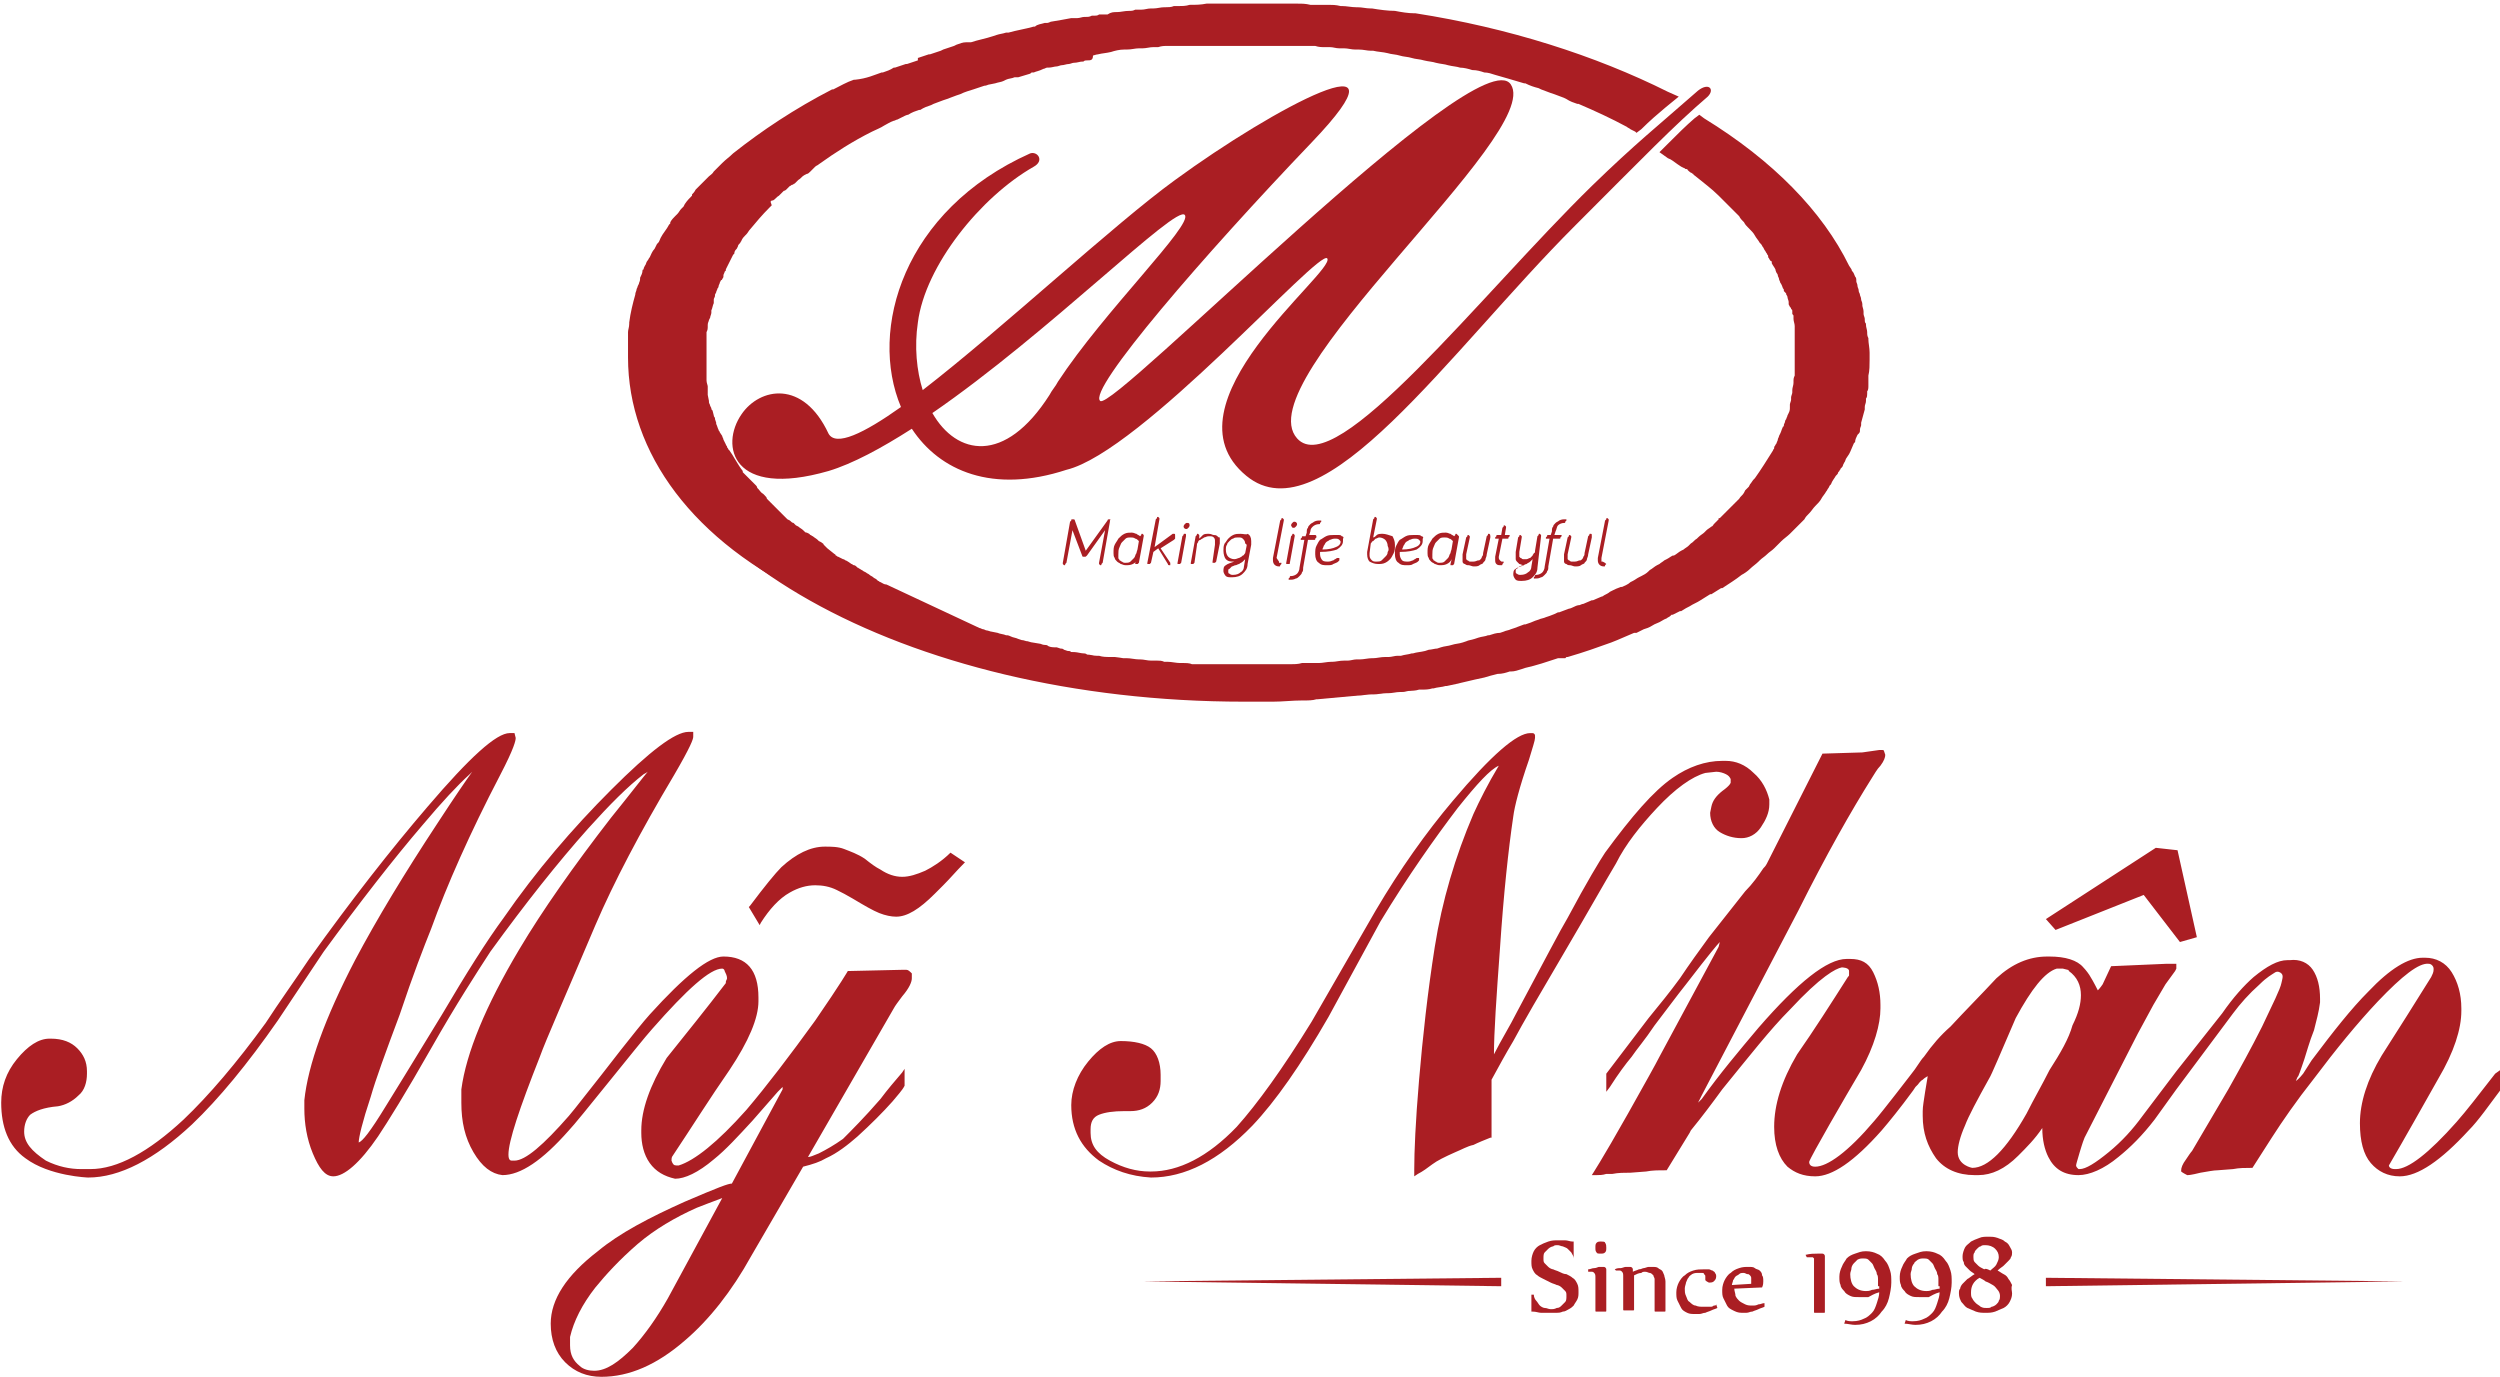
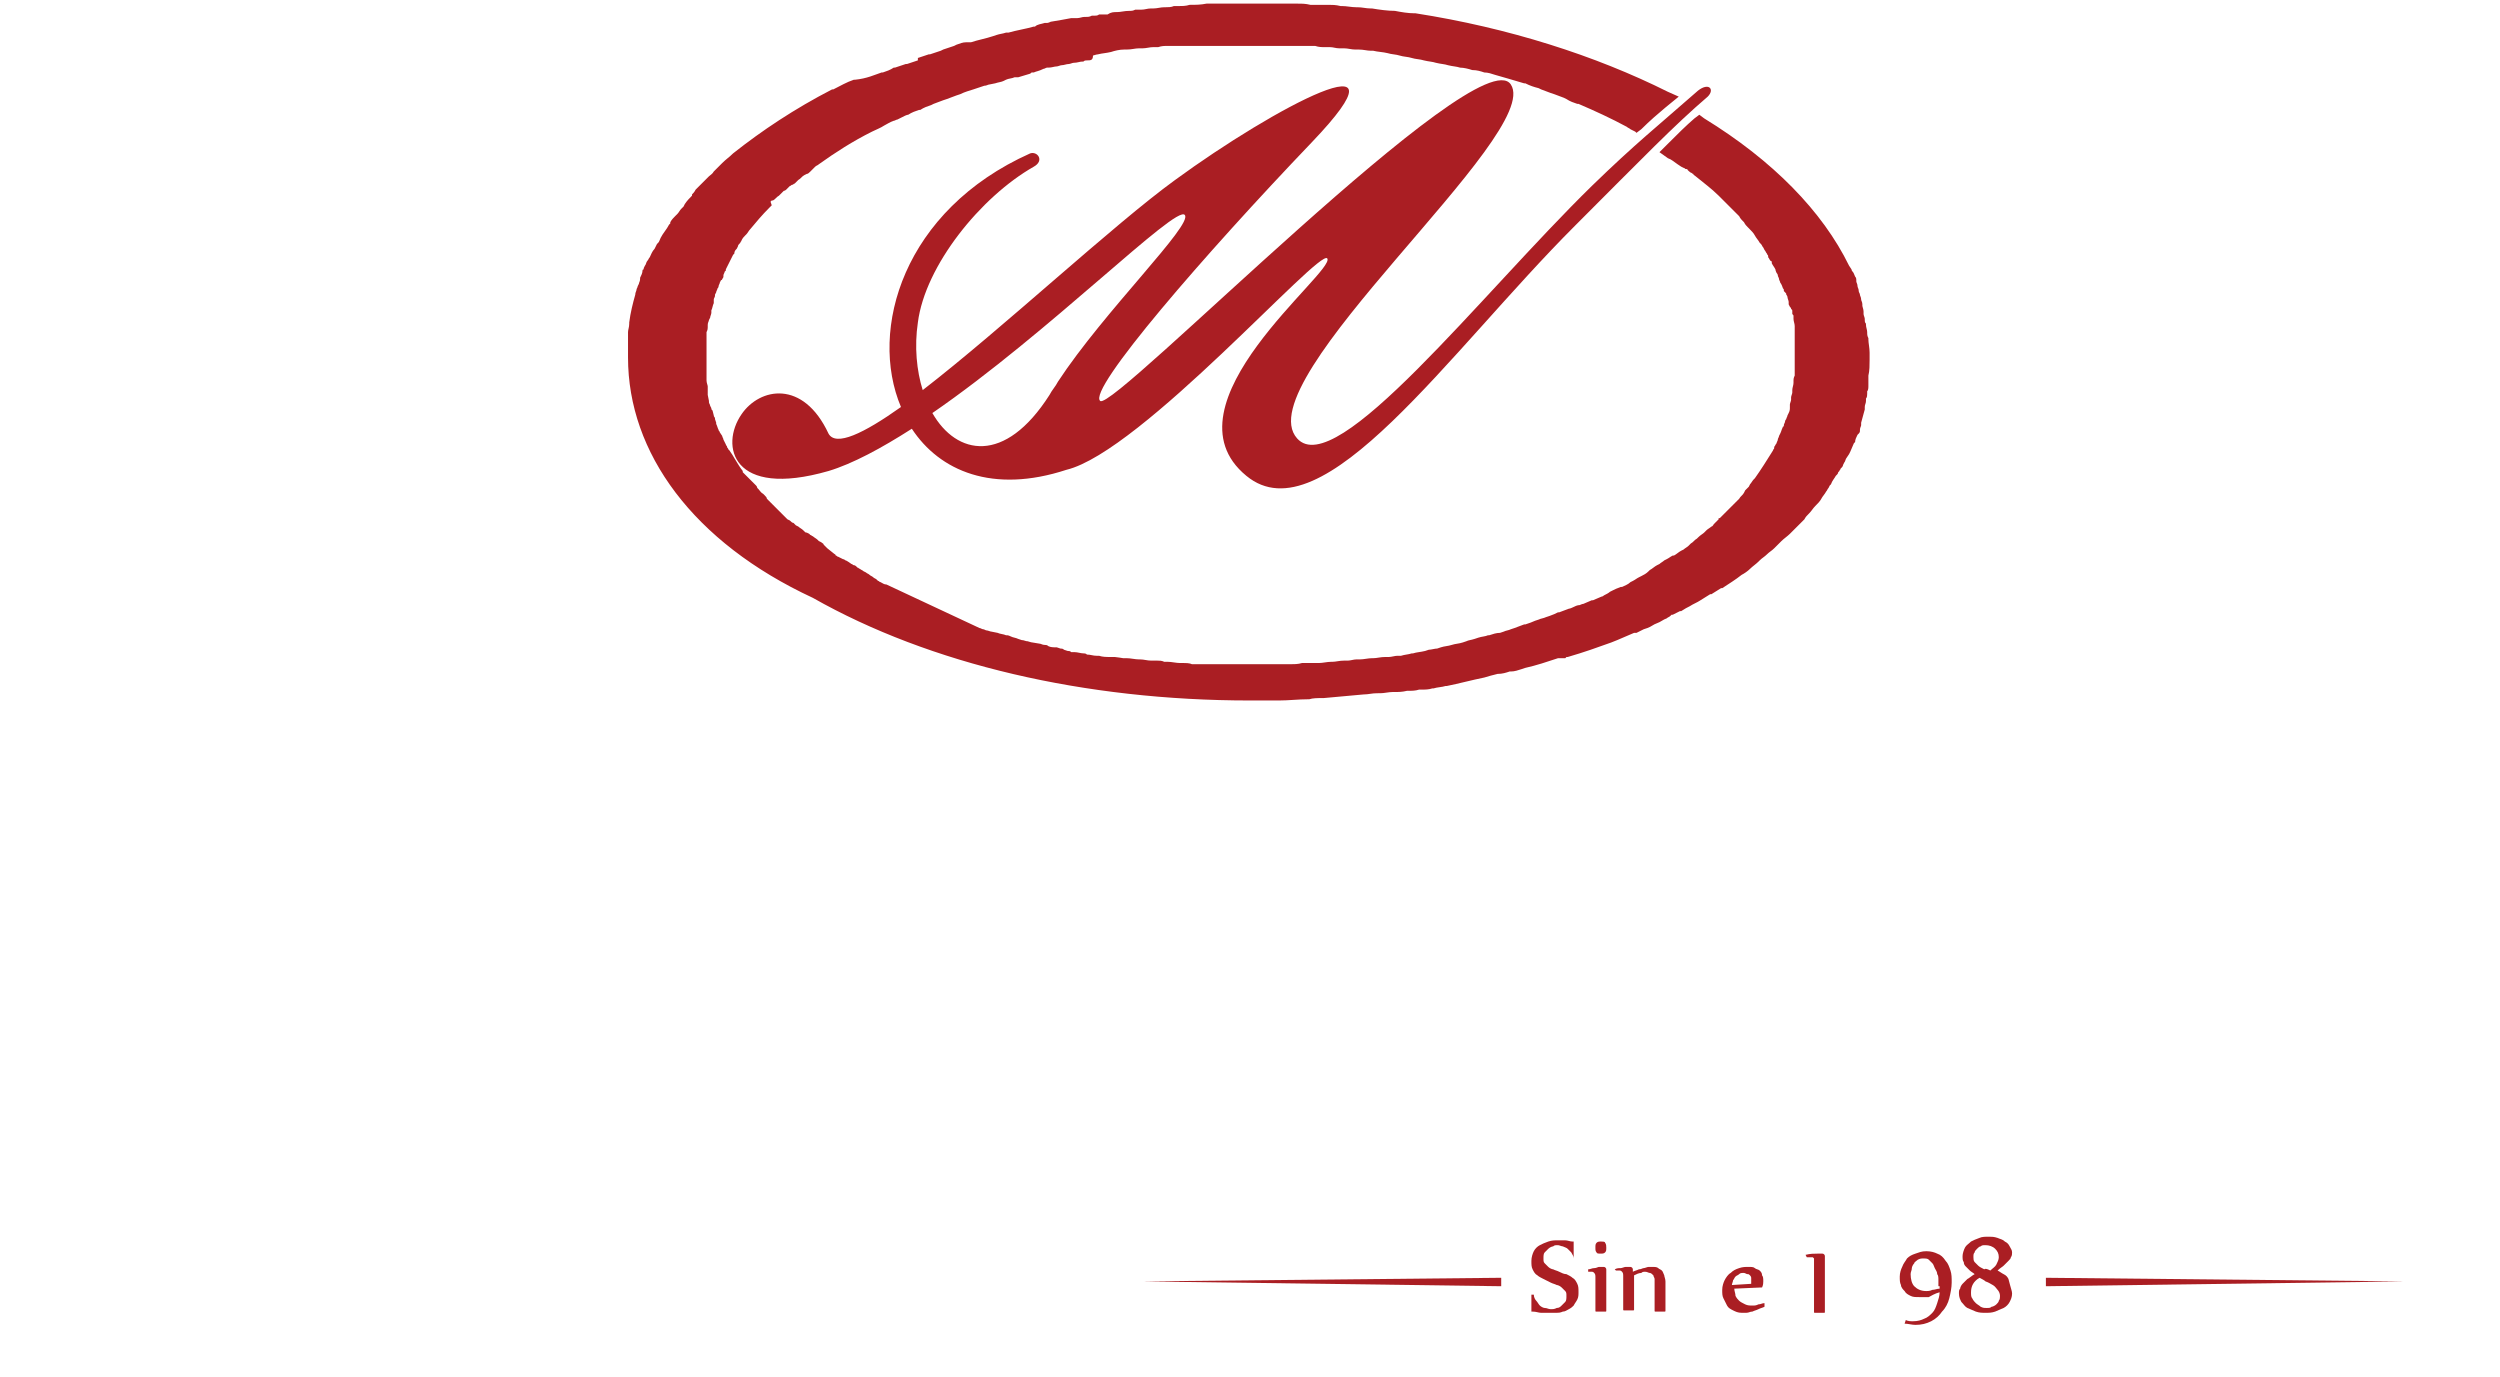
<svg xmlns="http://www.w3.org/2000/svg" version="1.1" id="Layer_1" x="0px" y="0px" width="207px" height="114px" viewBox="0 0 207 114" enable-background="new 0 0 207 114" xml:space="preserve">
  <g id="XMLID_2_">
    <g id="XMLID_564_">
      <path id="XMLID_633_" fill="#AA1E23" d="M81.1,52c0.1,0,0.2,0.1,0.3,0.1c0.1,0,0.2,0.1,0.3,0.1c0.1,0,0.3,0.1,0.4,0.1l0.5,0.1    c0.2,0.1,0.5,0.1,0.7,0.2l0.1,0c0.1,0,0.3,0.1,0.3,0.1c0.2,0.1,0.4,0.1,0.6,0.2l0.3,0.1c0.2,0,0.3,0.1,0.5,0.1    c0,0,0.3,0.1,0.4,0.1l0.6,0.1c0.1,0,0.2,0.1,0.4,0.1c0.1,0,0.2,0,0.3,0.1c0.2,0.1,0.4,0.1,0.7,0.1l0.3,0.1c0.1,0,0.2,0,0.3,0.1    l0.3,0.1c0.1,0,0.2,0,0.3,0.1l0.3,0c0.2,0,0.5,0.1,0.7,0.1c0.1,0,0.2,0,0.3,0.1c0.3,0,0.5,0.1,0.8,0.1l0.2,0    c0.3,0.1,0.6,0.1,1,0.1l0.3,0c0.1,0,0.7,0.1,0.7,0.1l0.3,0c0.3,0,0.7,0.1,1,0.1l0.1,0c0.3,0,0.6,0.1,0.9,0.1l0.3,0l0.2,0    c0.2,0,0.4,0,0.6,0.1l0.3,0c0.3,0,0.7,0.1,1,0.1l0.2,0c0.3,0,0.6,0,0.8,0.1l0.3,0c0.3,0,0.6,0,0.8,0l0.2,0c0.2,0,0.4,0,0.5,0    c0,0,0.4,0,0.5,0l0.3,0c0.2,0,0.5,0,0.7,0l0.4,0c0.3,0,0.7,0,1,0h0c0.3,0,0.7,0,1,0l0.3,0c0.3,0,0.5,0,0.8,0l0.3,0    c0.3,0,0.7,0,1,0l0,0l0,0h0c0.3,0,0.7,0,1-0.1l0.3,0c0.3,0,0.5,0,0.8,0l0.3,0c0.3,0,0.7-0.1,1-0.1l0.1,0c0.3,0,0.6-0.1,1-0.1    l0.3,0c0.2,0,0.5-0.1,0.7-0.1l0.3,0c0.3,0,0.7-0.1,1-0.1l0.1,0c0.3,0,0.6-0.1,1-0.1l0.3,0c0.2,0,0.5-0.1,0.7-0.1l0.3,0    c0.3-0.1,0.6-0.1,0.9-0.2l0.1,0c0.3-0.1,0.6-0.1,1-0.2l0.3-0.1c0.2,0,0.5-0.1,0.7-0.1l0.3-0.1c0.3-0.1,0.6-0.1,0.9-0.2l0,0    c0.3-0.1,0.6-0.1,0.9-0.2l0.3-0.1c0.2-0.1,0.4-0.1,0.7-0.2l0.3-0.1c0.3-0.1,0.6-0.1,0.8-0.2l0.1,0c0.3-0.1,0.6-0.2,0.9-0.2    l0.3-0.1c0.2-0.1,0.4-0.1,0.6-0.2l0.3-0.1c0.3-0.1,0.5-0.2,0.8-0.3l0.1,0c0.3-0.1,0.6-0.2,0.8-0.3l0.3-0.1    c0.2-0.1,0.4-0.1,0.6-0.2l0.3-0.1c0.3-0.1,0.5-0.2,0.7-0.3l0.1,0l0,0l0,0c0.3-0.1,0.5-0.2,0.8-0.3c0.1,0,0.3-0.1,0.3-0.1    c0.2-0.1,0.4-0.2,0.6-0.2c0,0,0.2-0.1,0.3-0.1c0.2-0.1,0.5-0.2,0.7-0.3l0.1,0l0,0l0,0c0.2-0.1,0.5-0.2,0.7-0.3    c0.1,0,0.2-0.1,0.2-0.1c0.2-0.1,0.4-0.2,0.5-0.3l0.2-0.1c0.2-0.1,0.4-0.2,0.7-0.3l0.1,0c0.2-0.1,0.5-0.2,0.7-0.4l0.2-0.1    c0.2-0.1,0.3-0.2,0.5-0.3l0.2-0.1c0.2-0.1,0.4-0.2,0.6-0.4l0.1-0.1c0.2-0.1,0.4-0.3,0.6-0.4l0.2-0.1c0.1-0.1,0.3-0.2,0.4-0.3    l0.2-0.1c0.2-0.1,0.3-0.2,0.5-0.3l0,0l0.1,0l0,0c0.2-0.1,0.4-0.3,0.6-0.4l0.2-0.1c0.1-0.1,0.3-0.2,0.4-0.3c0,0,0.1-0.1,0.2-0.2    c0.2-0.1,0.3-0.3,0.5-0.4l0.1-0.1c0.2-0.2,0.4-0.3,0.5-0.4l0.2-0.2c0.1-0.1,0.3-0.2,0.4-0.3c0.1,0,0.2-0.2,0.2-0.2    c0.1-0.1,0.3-0.3,0.4-0.4l0,0l0,0l0-0.1l0.1,0c0.1-0.1,0.3-0.3,0.4-0.4l0.2-0.2c0.1-0.1,0.2-0.2,0.3-0.3c0,0,0.1-0.1,0.2-0.2    c0.1-0.1,0.3-0.3,0.4-0.4l0.1-0.1c0.1-0.2,0.3-0.3,0.4-0.5c0,0,0.1-0.2,0.1-0.2c0.1-0.1,0.2-0.2,0.3-0.3l0.1-0.2    c0.1-0.1,0.2-0.3,0.3-0.4l0.1-0.1c0.5-0.7,1-1.5,1.5-2.3c0-0.1,0.1-0.1,0.1-0.2l0-0.1c0.1-0.1,0.1-0.2,0.2-0.3    c0-0.1,0.1-0.2,0.1-0.3c0-0.1,0.1-0.2,0.1-0.3l0.1-0.2c0.1-0.2,0.1-0.3,0.2-0.5l0,0l0,0c0,0,0-0.1,0.1-0.1l0-0.1    c0-0.1,0.1-0.2,0.1-0.3c0-0.1,0.1-0.2,0.1-0.2c0-0.1,0.1-0.2,0.1-0.3l0.1-0.2c0.1-0.2,0.1-0.3,0.1-0.5l0-0.2    c0-0.1,0.1-0.3,0.1-0.4c0-0.1,0-0.1,0-0.2l0,0c0-0.1,0.1-0.3,0.1-0.4l0-0.2c0-0.2,0.1-0.4,0.1-0.6l0-0.1c0-0.2,0-0.3,0.1-0.5    l0-0.2c0-0.1,0-0.3,0-0.4c0,0,0-0.1,0-0.2c0-0.1,0-0.1,0-0.2l0,0c0-0.1,0-0.2,0-0.4v0c0-0.2,0-0.4,0-0.6l0-0.2c0-0.1,0-0.3,0-0.4    c0-0.1,0-0.1,0-0.2c0-0.1,0-0.3,0-0.4l0-0.1c0,0,0-0.1,0-0.1c0-0.1,0-0.1,0-0.2l0-0.2c0-0.1,0-0.1,0-0.2l0-0.1    c0-0.2-0.1-0.4-0.1-0.6c0,0,0-0.1,0-0.1l0-0.1c0-0.1,0-0.1-0.1-0.2l0-0.2c0-0.1,0-0.2-0.1-0.2c0-0.1,0-0.1-0.1-0.2l-0.1-0.2    c0-0.1,0-0.1,0-0.2c0-0.1-0.1-0.3-0.1-0.4c0-0.1-0.1-0.2-0.1-0.2c0-0.1,0-0.1-0.1-0.2l-0.1-0.1c0,0,0-0.1,0-0.1    c0-0.1-0.1-0.1-0.1-0.2c0,0-0.1-0.3-0.2-0.4c0-0.1-0.1-0.2-0.1-0.3c0-0.1-0.1-0.2-0.1-0.3l0,0c0-0.1-0.1-0.2-0.1-0.2    c0,0-0.1-0.2-0.1-0.3c-0.1-0.2-0.2-0.3-0.3-0.5l0,0l0-0.1c0-0.1-0.1-0.1-0.1-0.1c-0.1-0.1-0.1-0.2-0.2-0.3l0-0.1    c0-0.1-0.1-0.1-0.1-0.2c-0.1-0.1-0.1-0.2-0.2-0.3l-0.1-0.2c-0.1-0.1-0.1-0.2-0.2-0.3l-0.1-0.1c-0.1-0.2-0.3-0.4-0.4-0.6l0,0    c-0.1-0.2-0.3-0.4-0.5-0.6l-0.1-0.1c-0.1-0.1-0.2-0.2-0.3-0.4l-0.1-0.1c-0.1-0.1-0.2-0.2-0.3-0.4l0,0c-0.2-0.2-0.4-0.4-0.6-0.6    l-0.1-0.1c-0.2-0.2-0.4-0.4-0.6-0.6l0,0c-0.1-0.1-0.3-0.3-0.4-0.4l0,0c-0.6-0.6-1.3-1.1-1.9-1.6c-0.1-0.1-0.2-0.1-0.2-0.2    c-0.1,0-0.1-0.1-0.2-0.1c0,0-0.3-0.2-0.3-0.3l-0.1,0c-0.1,0-0.1-0.1-0.2-0.1l-0.2-0.1l-0.3-0.2c-0.3-0.2-0.5-0.4-0.8-0.5l-0.7-0.5    l0.6-0.6c0.9-0.9,1.6-1.6,2.3-2.2l0.4-0.3l0.4,0.3c5.7,3.5,9.8,7.7,12,12.2l0,0l0.2,0.3v0c0,0.1,0.1,0.2,0.1,0.2    c0.1,0.1,0.1,0.2,0.2,0.4c0.1,0.1,0.1,0.2,0.1,0.4l0,0c0,0.1,0.1,0.2,0.1,0.4l0,0c0,0.1,0.1,0.2,0.1,0.4l0,0    c0,0.1,0.1,0.2,0.1,0.3l0,0c0,0.1,0.1,0.2,0.1,0.4l0,0c0,0.1,0.1,0.2,0.1,0.4l0,0.1v0c0,0.1,0.1,0.3,0.1,0.5l0,0.1v0.1    c0,0.1,0.1,0.3,0.1,0.4l0,0.1v0l0,0v0c0,0.1,0,0.2,0.1,0.3l0,0.1c0,0.2,0.1,0.4,0.1,0.6c0,0.2,0,0.3,0.1,0.5l0,0.1    c0,0.3,0.1,0.7,0.1,1.1c0,0,0,0.1,0,0.1c0,0.2,0,0.3,0,0.5c0,0.4,0,0.9-0.1,1.3l0,0.2l0,0c0,0.2,0,0.3,0,0.5l0,0.1    c0,0.2,0,0.4-0.1,0.5l0,0v0.2l0,0c0,0.1,0,0.3-0.1,0.4l0,0l0,0.2v0c0,0.2-0.1,0.3-0.1,0.5l0,0.1l0,0.1l0,0    c-0.1,0.4-0.2,0.7-0.3,1.1l0,0.1l0,0.1l0,0c0,0.1-0.1,0.2-0.1,0.4l0,0.1c0,0.1-0.1,0.2-0.1,0.2l-0.1,0.1c-0.1,0.2-0.2,0.4-0.2,0.6    l-0.1,0.1c-0.1,0.2-0.2,0.5-0.3,0.7l-0.1,0.2l-0.2,0.3l0,0c-0.1,0.1-0.1,0.3-0.2,0.4l-0.1,0.2c0,0.1-0.1,0.2-0.1,0.2l-0.1,0.1    c0,0.1-0.1,0.1-0.1,0.2l-0.1,0.1c0,0.1-0.1,0.2-0.1,0.2l-0.1,0.1c-0.1,0.2-0.3,0.4-0.4,0.7l0,0l0,0l0,0c0,0-0.1,0.1-0.1,0.1v0    l-0.1,0.2c-0.1,0.1-0.1,0.2-0.2,0.3l0,0c-0.1,0.2-0.3,0.4-0.4,0.6l0,0c-0.1,0.2-0.3,0.4-0.5,0.6l0,0c-0.2,0.2-0.3,0.4-0.5,0.6l0,0    c-0.2,0.2-0.3,0.3-0.4,0.5l0,0l-0.1,0.1c-0.1,0.1-0.2,0.2-0.3,0.3l0,0c-0.2,0.2-0.4,0.4-0.6,0.6l0,0c-0.1,0.1-0.2,0.2-0.2,0.2l0,0    l0,0c-0.2,0.2-0.5,0.4-0.7,0.6l0,0c-0.1,0.1-0.2,0.2-0.3,0.3l0,0l0,0c-0.1,0.1-0.2,0.2-0.3,0.3l0,0l0,0c-0.2,0.2-0.4,0.3-0.6,0.5    l0,0l0,0c-0.2,0.2-0.4,0.3-0.6,0.5l0,0l-0.1,0.1c-0.2,0.2-0.5,0.4-0.7,0.6l0,0l0,0c-0.2,0.2-0.5,0.4-0.7,0.5l0,0    c-0.5,0.4-1,0.7-1.6,1.1l-0.1,0c-0.3,0.2-0.5,0.3-0.8,0.5l0,0l-0.1,0c-0.3,0.2-0.5,0.3-0.8,0.5l0,0c-0.3,0.2-0.6,0.3-0.9,0.5l0,0    c-0.2,0.1-0.4,0.2-0.7,0.4l-0.1,0c-0.2,0.1-0.4,0.2-0.6,0.3l-0.1,0l-0.1,0.1h0c-0.1,0.1-0.2,0.1-0.3,0.2l0,0    c-0.3,0.1-0.5,0.3-0.8,0.4l0,0c-0.3,0.1-0.5,0.3-0.8,0.4l-0.3,0.1c-0.2,0.1-0.4,0.2-0.6,0.3l-0.1,0l0,0l-0.1,0    c-0.5,0.2-0.9,0.4-1.4,0.6l-0.5,0.2c-0.6,0.2-1.1,0.4-1.7,0.6l0,0c-0.6,0.2-1.2,0.4-1.9,0.6l-0.1,0l-0.1,0.1H129    c-0.9,0.3-1.8,0.6-2.7,0.8l0,0l-0.3,0.1c-0.3,0.1-0.6,0.2-0.9,0.2l0,0l-0.1,0c-0.3,0.1-0.6,0.2-1,0.2l0,0    c-0.4,0.1-0.8,0.2-1.1,0.3l0,0c-1,0.2-2.1,0.5-3.1,0.7l-0.1,0c-0.3,0.1-0.7,0.1-1,0.2l-0.1,0c-0.3,0.1-0.6,0.1-0.9,0.1l0,0l-0.2,0    c-0.3,0.1-0.6,0.1-0.9,0.1l0,0h-0.1l0,0c-0.4,0.1-0.7,0.1-1.1,0.1l-0.1,0c-0.3,0-0.7,0.1-1,0.1l-0.1,0l0,0H114    c-0.4,0-0.7,0.1-1.1,0.1l0,0c-1.1,0.1-2.2,0.2-3.3,0.3l-0.1,0c-0.4,0-0.8,0-1.1,0.1l-0.1,0c-0.8,0-1.6,0.1-2.4,0.1l0,0    c-0.4,0-0.7,0-1.1,0h-0.1c-0.4,0-0.8,0-1.2,0h0c-13.7,0-26.5-3-36.2-8.5C57.4,44.9,52,37.5,52,29.6c0-0.2,0-0.3,0-0.5V29l0,0    c0-0.1,0-0.2,0-0.3v0l0,0l0-0.2c0-0.2,0-0.3,0-0.5c0-0.1,0-0.1,0-0.2c0-0.1,0-0.2,0-0.3c0-0.2,0.1-0.4,0.1-0.7c0,0,0,0,0-0.1    c0.1-0.8,0.3-1.6,0.5-2.3l0,0c0-0.2,0.1-0.3,0.1-0.4c0-0.1,0.1-0.2,0.1-0.3c0,0,0.1-0.2,0.1-0.2c0-0.1,0.1-0.2,0.1-0.4l0-0.1    c0.1-0.2,0.2-0.4,0.2-0.6l0,0c0,0,0-0.1,0.1-0.1l0-0.1l0,0c0,0,0.1-0.2,0.1-0.2c0.1-0.1,0.1-0.3,0.2-0.4c0.1-0.1,0.1-0.2,0.2-0.3    c0.1-0.2,0.2-0.5,0.4-0.7c0,0,0.1-0.2,0.1-0.2v0l0.1-0.2l0,0l0.1-0.1c0.1-0.1,0.1-0.2,0.2-0.4c0.2-0.4,0.5-0.7,0.7-1.1l0,0    c0,0,0.1-0.1,0.1-0.1l0-0.1c0.1-0.2,0.3-0.4,0.4-0.5c0,0,0.1-0.1,0.1-0.1v0l0.1-0.1c0.1-0.1,0.2-0.3,0.3-0.4l0.1-0.1l0.1-0.1    c0,0,0.1-0.2,0.1-0.2c0.2-0.3,0.4-0.5,0.6-0.7l0-0.1l0,0c0.1-0.1,0.2-0.2,0.3-0.4l0,0l0.1-0.1c0.1-0.1,0.3-0.3,0.4-0.4    c0.2-0.2,0.3-0.3,0.5-0.5l0.1-0.1c0.1-0.1,0.3-0.2,0.4-0.4c0,0,0.2-0.2,0.2-0.2l0.1-0.1c0.1-0.1,0.1-0.1,0.2-0.2l0,0l0.1-0.1    c0,0,0.1-0.1,0.1-0.1c0.3-0.3,0.6-0.5,0.9-0.8c2.4-1.9,5.1-3.7,8.2-5.3l0.1,0c0.6-0.3,1.1-0.6,1.7-0.8l0.1,0    C71.8,6.5,72.4,6.2,73,6l0.1,0c0.3-0.1,0.6-0.2,0.9-0.4l0.1,0c0.3-0.1,0.6-0.2,0.9-0.3l0.1,0c0.3-0.1,0.6-0.2,0.9-0.3L76,4.8    c0.3-0.1,0.6-0.2,0.9-0.3l0.1,0c0.3-0.1,0.6-0.2,0.9-0.3l0.2-0.1C78.4,4,78.7,3.9,79,3.8l0,0l0,0l0.2-0.1c0.3-0.1,0.5-0.2,0.8-0.2    l0.1,0l0.1,0c0,0,0.2,0,0.2,0c0.6-0.2,1.2-0.3,1.8-0.5l0,0l0.3-0.1c0.3-0.1,0.5-0.1,0.8-0.2l0.1,0l0,0l0.1,0    c0.7-0.2,1.4-0.3,2.1-0.5l0.1,0l0,0l0,0C85.9,2,86.2,2,86.5,1.9l0.2,0c0.1,0,0.3-0.1,0.3-0.1c0.6-0.1,1.2-0.2,1.7-0.3l0.2,0    c0.1,0,0.2,0,0.2,0l0.1,0c0.2,0,0.4-0.1,0.6-0.1l0.1,0c0.2,0,0.3,0,0.5-0.1l0.2,0c0.1,0,0.3,0,0.4-0.1l0.3,0c0.1,0,0.4,0,0.4,0    C92,1,92.2,1,92.5,1c0.3,0,0.6-0.1,1-0.1c0.2,0,0.3,0,0.5-0.1l0.2,0c0.1,0,0.2,0,0.3,0c0.3,0,0.5-0.1,0.8-0.1l0.2,0    c0.3,0,0.6-0.1,0.9-0.1l0.1,0c0.2,0,0.5,0,0.7-0.1c0.1,0,0.4,0,0.4,0c0.3,0,0.6,0,0.9-0.1c0.5,0,0.9,0,1.4-0.1c0.4,0,0.8,0,1.1,0    h0c0.5,0,0.9,0,1.5,0c0.4,0,0.7,0,1.1,0h0c0.4,0,0.8,0,1.2,0h0c0.4,0,0.8,0,1.3,0h0c0.4,0,0.8,0,1.3,0c0.4,0,0.7,0,1.1,0.1l0.1,0    h0.6v0c0.2,0,0.4,0,0.6,0l0.1,0h0.1l0,0c0.3,0,0.6,0,1,0.1l0.1,0c0.4,0,0.8,0.1,1.2,0.1l0.1,0c0.4,0,0.7,0.1,1.1,0.1l0.1,0    c0.6,0.1,1.3,0.2,1.9,0.2h0l0,0l0,0c0.5,0.1,1.1,0.2,1.6,0.2l0.1,0c7.7,1.2,14.9,3.5,20.9,6.5l0.9,0.4l-1.1,0.9    c-0.6,0.5-1.3,1.1-2,1.8l-0.4,0.3l-0.1-0.1l0,0l-0.4-0.2c-0.1-0.1-0.2-0.1-0.3-0.2l0,0c-1.3-0.7-2.6-1.3-4-1.9l-0.1,0    c-0.3-0.1-0.6-0.2-0.9-0.4l-0.2-0.1c-0.3-0.1-0.5-0.2-0.8-0.3l-0.3-0.1c-0.3-0.1-0.5-0.2-0.8-0.3l-0.2-0.1    c-0.4-0.1-0.7-0.2-1.1-0.4l-0.1,0c-0.3-0.1-2.4-0.7-2.4-0.7l0,0c-0.3-0.1-0.6-0.2-0.9-0.2c-0.3-0.1-0.6-0.2-1-0.2    c-0.3-0.1-0.7-0.2-1-0.2l0,0c-0.3-0.1-0.6-0.1-1-0.2l0,0c-0.3-0.1-0.6-0.1-1-0.2l0,0c-0.3-0.1-0.6-0.1-1-0.2l0,0    c-0.3-0.1-0.7-0.1-1-0.2l0,0c-0.3-0.1-0.7-0.1-1-0.2l0,0c-0.3-0.1-0.7-0.1-1-0.2c-0.4-0.1-0.8-0.1-1.2-0.2l-0.2,0    c-0.3,0-0.6-0.1-1-0.1l-0.3,0c-0.3,0-0.6-0.1-0.9-0.1l-0.4,0c-0.3,0-0.5-0.1-0.8-0.1c-0.1,0-0.3,0-0.4,0c-0.3,0-0.5,0-0.8-0.1    l-0.1,0c-0.1,0-0.2,0-0.4,0c-0.3,0-0.5,0-0.8,0l-0.1,0c-0.1,0-0.2,0-0.3,0c-0.3,0-0.5,0-0.8,0l-0.2,0c-0.1,0-0.2,0-0.3,0    c-0.3,0-0.6,0-0.9,0l-0.2,0c-0.1,0-0.1,0-0.2,0c-0.4,0-0.8,0-1.2,0h0c-0.4,0-0.8,0-1.2,0c-0.1,0-0.2,0-0.2,0l-0.2,0    c-0.3,0-0.6,0-0.8,0c-0.1,0-0.2,0-0.3,0l-0.2,0c-0.3,0-0.5,0-0.8,0c-0.1,0-0.2,0-0.4,0l-0.1,0c-0.2,0-0.4,0-0.6,0l-0.2,0    c-0.1,0-0.3,0-0.4,0l-0.4,0c-0.2,0-0.3,0-0.5,0c-0.1,0-0.3,0-0.4,0c-0.3,0-0.5,0-0.8,0.1c-0.1,0-0.3,0-0.4,0    c-0.3,0-0.6,0.1-0.9,0.1l-0.3,0c-0.3,0-0.6,0.1-1,0.1l-0.2,0c-0.4,0-0.8,0.1-1.1,0.2l0,0c-0.4,0.1-0.7,0.1-1.1,0.2    c-0.1,0-0.4,0.1-0.4,0.1C90.5,5,90.3,5,90,5L90,5c-0.1,0-0.2,0-0.3,0.1l-0.1,0c-0.2,0-0.4,0.1-0.7,0.1c-0.1,0-0.3,0.1-0.4,0.1    c-0.2,0-0.4,0.1-0.6,0.1c-0.1,0-0.3,0.1-0.4,0.1c-0.2,0-0.4,0.1-0.7,0.1l-0.1,0c-0.1,0-0.2,0.1-0.3,0.1C86,5.9,85.8,5.9,85.6,6    l-0.1,0c-0.1,0-0.1,0-0.2,0.1c-0.3,0.1-0.7,0.2-1,0.3L84,6.4c-0.2,0.1-0.5,0.1-0.7,0.2l-0.2,0.1c-0.2,0.1-0.4,0.1-0.7,0.2L81.9,7    c-0.1,0-0.2,0.1-0.4,0.1c-0.3,0.1-0.6,0.2-0.9,0.3c-0.3,0.1-0.7,0.2-1.1,0.4l-0.3,0.1c-0.3,0.1-0.5,0.2-0.8,0.3l-0.3,0.1    c-0.3,0.1-0.5,0.2-0.8,0.3l-0.2,0.1c-0.3,0.1-0.6,0.2-0.9,0.4l-0.1,0c-0.3,0.1-0.6,0.2-0.9,0.4c-0.1,0-0.3,0.1-0.3,0.1    c-0.2,0.1-0.4,0.2-0.6,0.3l0,0c-0.1,0-0.2,0.1-0.3,0.1c-0.3,0.1-0.6,0.3-0.8,0.4l0,0c-0.3,0.2-0.6,0.3-1,0.5    c-1.6,0.8-3,1.7-4.4,2.7l0,0c-0.1,0.1-0.2,0.1-0.3,0.2c0,0-0.2,0.2-0.2,0.2l-0.2,0.2c-0.1,0.1-0.2,0.2-0.3,0.2l-0.2,0.1    c-0.2,0.1-0.3,0.3-0.5,0.4l-0.3,0.3c-0.1,0-0.1,0.1-0.2,0.1c-0.1,0-0.1,0.1-0.2,0.1c-0.1,0.1-0.2,0.2-0.3,0.3c0,0-0.1,0.1-0.2,0.1    c-0.1,0.1-0.3,0.3-0.4,0.4l0,0c-0.2,0.1-0.3,0.3-0.5,0.4l-0.1,0c0,0-0.1,0.1-0.1,0.1L63.9,17c-0.1,0.1-0.1,0.1-0.2,0.2l0,0    c-0.6,0.6-1.1,1.2-1.6,1.8l0,0l0,0l0,0l0,0c-0.1,0.1-0.2,0.3-0.3,0.4l-0.1,0.1c-0.1,0.1-0.2,0.2-0.3,0.4c0,0.1-0.1,0.1-0.1,0.2    c-0.1,0.1-0.2,0.2-0.2,0.3l-0.1,0.2c-0.1,0.1-0.2,0.2-0.2,0.4l-0.1,0.1l0,0l0,0c-0.1,0.2-0.2,0.4-0.3,0.6l0,0    c-0.1,0.2-0.2,0.4-0.3,0.6l0,0.1c0,0-0.1,0.1-0.1,0.1c0,0.1-0.1,0.2-0.1,0.3l0,0.1c0,0.1-0.1,0.2-0.1,0.2c0,0,0,0.1-0.1,0.1    l-0.1,0.2c0,0.1-0.1,0.2-0.1,0.3l0,0c0,0.1-0.1,0.2-0.1,0.2l0,0c0,0.1-0.1,0.2-0.1,0.3l-0.1,0.2c0,0,0,0.1,0,0.1    c0,0.1-0.1,0.2-0.1,0.3l0,0.1c0,0,0,0.1,0,0.1l0,0.1c-0.1,0.2-0.1,0.4-0.2,0.6c0,0,0,0.2,0,0.2c0,0.1-0.1,0.3-0.1,0.4l-0.1,0.2    c0,0.1-0.1,0.2-0.1,0.4l0,0.2c0,0.1,0,0.2-0.1,0.4l0,0.2c0,0.1,0,0.2,0,0.4l0,0.2c0,0.1,0,0.3,0,0.4c0,0,0,0.2,0,0.2v0l0,0    c0,0.2,0,0.4,0,0.6v0c0,0.2,0,0.4,0,0.6l0,0.2c0,0.1,0,0.3,0,0.4c0,0,0,0.1,0,0.2c0,0.1,0,0.2,0,0.2l0,0.2c0,0,0,0.1,0,0.1l0,0.1    l0,0c0,0.2,0.1,0.4,0.1,0.5c0,0,0,0.1,0,0.1l0,0.1c0,0,0,0.1,0,0.1l0,0l0,0l0,0l0,0.1c0,0.1,0,0.1,0,0.1l0,0c0,0.1,0,0.1,0,0.2    l0.1,0.5c0,0,0,0,0,0.1c0,0.1,0.1,0.2,0.1,0.3c0,0,0.1,0.2,0.1,0.2c0,0.1,0,0.1,0.1,0.2l0.1,0.4c0,0.1,0.1,0.2,0.1,0.2    c0,0,0,0.1,0,0.1l0.1,0.3c0,0,0,0.1,0,0.1c0.1,0.2,0.1,0.3,0.2,0.5c0,0.1,0.1,0.1,0.1,0.2l0.2,0.3c0,0.1,0.1,0.2,0.1,0.3l0.2,0.4    c0,0.1,0.1,0.1,0.1,0.2c0,0.1,0.1,0.1,0.1,0.2l0.1,0.1c0.3,0.4,0.7,1.2,1.1,1.7l0,0.1c0.1,0.1,0.1,0.1,0.2,0.2l0.1,0.1    c0.1,0.1,0.1,0.1,0.2,0.2l0.1,0.1c0,0,0.1,0.1,0.1,0.1l0.1,0.1c0.1,0.1,0.2,0.2,0.3,0.3c0,0,0.1,0.1,0.1,0.2l0.1,0.1    c0.1,0.1,0.2,0.3,0.4,0.4l0.1,0.1l0,0c0.1,0.1,0.2,0.2,0.2,0.3l0.2,0.2l0.1,0.1c0.1,0.1,0.3,0.3,0.4,0.4l0.1,0.1    c0.1,0.1,0.3,0.3,0.4,0.4l0.1,0.1c0.1,0.1,0.2,0.2,0.3,0.3l0.1,0.1l0.2,0.1c0.1,0.1,0.2,0.2,0.3,0.2l0.1,0.1c0,0,0.1,0.1,0.1,0.1    l0.2,0.1c0.1,0.1,0.3,0.2,0.4,0.3l0,0l0.1,0.1c0.1,0.1,0.1,0.1,0.2,0.1l0.2,0.1c0,0,0.1,0.1,0.1,0.1c0.1,0,0.1,0.1,0.2,0.1    c0.1,0.1,0.3,0.2,0.4,0.3l0.1,0.1c0,0,0.2,0.1,0.2,0.1c0.1,0.1,0.2,0.1,0.2,0.2l0.2,0.2l0.1,0.1l0.5,0.4c0.1,0.1,0.2,0.1,0.2,0.2    c0.1,0,0.1,0.1,0.2,0.1l0.4,0.2c0.1,0,0.2,0.1,0.2,0.1c0.1,0,0.5,0.3,0.5,0.3c0.1,0,0.1,0.1,0.2,0.1c0.1,0,0.2,0.1,0.2,0.1    l0.1,0.1c0.1,0,0.1,0.1,0.2,0.1c0.1,0.1,0.2,0.1,0.3,0.2l0.2,0.1c0.1,0.1,0.2,0.1,0.3,0.2c0.1,0.1,0.2,0.1,0.3,0.2l0,0    c0.1,0.1,0.2,0.1,0.3,0.2l0.1,0.1c0.1,0,0.1,0.1,0.2,0.1c0.2,0.1,0.3,0.2,0.5,0.2" />
-       <path id="XMLID_603_" fill="#AA1E23" d="M91.9,43c-0.1,0-0.1,0-0.1,0c0,0-0.1,0-0.1,0.1l-1.8,2.5L89,43.1c0,0,0-0.1-0.1-0.1    c0,0-0.1,0-0.1,0c-0.1,0-0.1,0-0.1,0.1c0,0-0.1,0.1-0.1,0.1l-0.6,3.4c0,0.1,0,0.1,0,0.1c0,0,0.1,0.1,0.1,0.1c0.1,0,0.1,0,0.1-0.1    c0,0,0.1-0.1,0.1-0.1l0.5-2.7l0.8,2.1c0,0,0,0.1,0.1,0.1c0,0,0.1,0,0.1,0c0.1,0,0.1,0,0.2-0.1l1.5-2.1l-0.5,2.7c0,0.1,0,0.1,0,0.1    c0,0,0.1,0.1,0.1,0.1c0.1,0,0.1,0,0.1-0.1c0,0,0.1-0.1,0.1-0.1l0.6-3.4c0-0.1,0-0.1,0-0.1C92,43,91.9,43,91.9,43 M94.6,44.2    c-0.1,0-0.1,0-0.1,0.1c0,0-0.1,0.1-0.1,0.1l0,0c-0.1-0.1-0.2-0.1-0.3-0.2c-0.1,0-0.2-0.1-0.4-0.1c-0.2,0-0.4,0-0.6,0.1    c-0.2,0.1-0.3,0.2-0.5,0.4c-0.1,0.2-0.2,0.3-0.3,0.5c-0.1,0.2-0.1,0.4-0.1,0.7c0,0.1,0,0.3,0.1,0.4c0,0.1,0.1,0.2,0.2,0.3    c0.1,0.1,0.2,0.1,0.3,0.2c0.1,0,0.2,0.1,0.4,0.1c0.2,0,0.4,0,0.6-0.1c0.2-0.1,0.3-0.2,0.4-0.4L94,46.6c0,0.1,0,0.1,0,0.1    c0,0,0.1,0,0.1,0c0.1,0,0.1,0,0.1,0c0,0,0.1-0.1,0.1-0.1l0.4-2.2c0,0,0-0.1,0-0.1C94.7,44.3,94.6,44.2,94.6,44.2 M94.2,45.4    c0,0.1-0.1,0.3-0.1,0.4c-0.1,0.1-0.1,0.3-0.2,0.4c-0.1,0.1-0.2,0.2-0.3,0.3c-0.1,0.1-0.3,0.1-0.4,0.1c-0.1,0-0.2,0-0.3-0.1    c-0.1,0-0.1-0.1-0.2-0.1c0-0.1-0.1-0.1-0.1-0.2c0-0.1,0-0.2,0-0.3c0-0.2,0-0.4,0.1-0.6c0.1-0.2,0.1-0.3,0.2-0.4    c0.1-0.1,0.2-0.2,0.3-0.3c0.1-0.1,0.3-0.1,0.4-0.1c0.1,0,0.3,0,0.4,0.1c0.1,0,0.2,0.1,0.3,0.2L94.2,45.4z M97.2,44.2    C97.2,44.2,97.2,44.2,97.2,44.2c-0.1,0-0.1,0-0.1,0l-1.5,1.1L96,43c0-0.1,0-0.1,0-0.1c0,0-0.1-0.1-0.1-0.1c-0.1,0-0.1,0-0.1,0.1    c0,0-0.1,0.1-0.1,0.1L95,46.6c0,0.1,0,0.1,0,0.1c0,0,0.1,0,0.1,0c0.1,0,0.1,0,0.1,0c0,0,0.1-0.1,0.1-0.1l0.2-0.9l0.4-0.3l0.8,1.3    c0,0.1,0.1,0.1,0.1,0.1c0.1,0,0.1,0,0.1,0c0,0,0-0.1,0-0.1c0,0,0-0.1,0-0.1l-0.8-1.2l1.1-0.7c0,0,0.1-0.1,0.1-0.1c0,0,0-0.1,0-0.1    c0,0,0-0.1,0-0.1C97.3,44.2,97.3,44.2,97.2,44.2 M98.3,43.3c-0.1,0-0.1,0-0.2,0.1c0,0-0.1,0.1-0.1,0.2c0,0.1,0.1,0.2,0.2,0.2    c0.1,0,0.1,0,0.2-0.1c0,0,0.1-0.1,0.1-0.2C98.5,43.3,98.4,43.3,98.3,43.3 M98.1,44.2c-0.1,0-0.1,0-0.1,0.1c0,0-0.1,0.1-0.1,0.1    l-0.4,2.2c0,0.1,0,0.1,0,0.1c0,0,0.1,0,0.1,0c0.1,0,0.1,0,0.1,0c0,0,0.1-0.1,0.1-0.1l0.4-2.2c0-0.1,0-0.1,0-0.1    C98.2,44.2,98.2,44.2,98.1,44.2 M100.8,44.4c-0.1-0.1-0.2-0.1-0.3-0.1c-0.1,0-0.2-0.1-0.4-0.1c-0.2,0-0.4,0-0.5,0.1    c-0.1,0.1-0.2,0.2-0.3,0.3l0-0.2c0-0.1,0-0.1,0-0.1c0,0-0.1-0.1-0.1-0.1c-0.1,0-0.1,0-0.1,0.1c0,0-0.1,0.1-0.1,0.1l-0.4,2.2    c0,0.1,0,0.1,0,0.1c0,0,0.1,0,0.1,0c0.1,0,0.1,0,0.1,0c0,0,0.1-0.1,0.1-0.1l0.2-1.4c0-0.1,0-0.2,0.1-0.3c0-0.1,0.1-0.2,0.2-0.2    c0.1-0.1,0.2-0.1,0.3-0.2c0.1,0,0.2-0.1,0.4-0.1c0.2,0,0.3,0,0.4,0.1c0.1,0.1,0.1,0.2,0.1,0.3c0,0.1,0,0.2,0,0.3l-0.2,1.4    c0,0.1,0,0.1,0,0.1c0,0,0.1,0,0.1,0c0.1,0,0.1,0,0.1,0c0,0,0.1-0.1,0.1-0.1l0.3-1.5c0,0,0-0.1,0-0.1c0-0.1,0-0.1,0-0.1    c0-0.1,0-0.2,0-0.3C100.9,44.5,100.9,44.5,100.8,44.4 M102.7,44.2c-0.2,0-0.4,0-0.6,0.1c-0.2,0.1-0.3,0.2-0.4,0.3    c-0.1,0.1-0.2,0.3-0.3,0.4c-0.1,0.2-0.1,0.4-0.1,0.6c0,0.3,0.1,0.6,0.2,0.7c0.2,0.2,0.4,0.2,0.7,0.2c-0.3,0.1-0.6,0.2-0.7,0.3    c-0.2,0.1-0.2,0.3-0.2,0.5c0,0.1,0.1,0.3,0.2,0.4c0.1,0.1,0.3,0.1,0.5,0.1c0.4,0,0.7-0.1,0.9-0.3c0.2-0.2,0.4-0.4,0.4-0.8l0.3-1.6    c0-0.1,0-0.2,0-0.3c0-0.3-0.1-0.5-0.3-0.6C103.2,44.3,103,44.2,102.7,44.2 M103,46.9c0,0.2-0.1,0.4-0.3,0.5    c-0.1,0.1-0.3,0.2-0.6,0.2c-0.1,0-0.2,0-0.3-0.1c-0.1,0-0.1-0.1-0.1-0.2c0-0.1,0-0.2,0.1-0.2c0.1-0.1,0.1-0.1,0.2-0.2    c0.1,0,0.2-0.1,0.3-0.1c0.1,0,0.2-0.1,0.3-0.1c0.1-0.1,0.2-0.1,0.3-0.2c0.1-0.1,0.2-0.2,0.2-0.2L103,46.9z M103.2,45.3l-0.1,0.5    c-0.1,0.1-0.1,0.2-0.2,0.2c-0.1,0.1-0.1,0.1-0.3,0.2c-0.1,0-0.2,0.1-0.4,0.1c-0.2,0-0.4-0.1-0.5-0.2c-0.1-0.1-0.2-0.3-0.2-0.6    c0-0.1,0-0.3,0.1-0.4c0-0.1,0.1-0.2,0.2-0.3c0.1-0.1,0.2-0.2,0.3-0.2c0.1-0.1,0.3-0.1,0.4-0.1c0.2,0,0.3,0,0.4,0.1    c0.1,0.1,0.2,0.2,0.2,0.4C103.3,45.1,103.2,45.2,103.2,45.3 M105.7,46.2l0.6-3.1c0-0.1,0-0.1,0-0.1c0,0-0.1-0.1-0.1-0.1    c-0.1,0-0.1,0-0.1,0.1c0,0-0.1,0.1-0.1,0.1l-0.6,3.1c0,0.1,0,0.1,0,0.2c0,0.3,0.2,0.5,0.5,0.5c0.1,0,0.1,0,0.1-0.1    c0,0,0.1-0.1,0.1-0.1c0,0,0-0.1,0-0.1c0,0-0.1,0-0.1,0c-0.1,0-0.1,0-0.1,0c0,0,0-0.1,0-0.1L105.7,46.2    C105.7,46.2,105.7,46.2,105.7,46.2 M106.8,46.6l0.4-2.2c0-0.1,0-0.1,0-0.1c0,0-0.1-0.1-0.1-0.1c-0.1,0-0.1,0-0.1,0.1    c0,0-0.1,0.1-0.1,0.1l-0.4,2.2c0,0.1,0,0.1,0,0.1c0,0,0.1,0,0.1,0c0.1,0,0.1,0,0.1,0C106.8,46.7,106.8,46.7,106.8,46.6     M107.1,43.7c0.1,0,0.1,0,0.2-0.1c0,0,0.1-0.1,0.1-0.2c0-0.1-0.1-0.2-0.2-0.2c-0.1,0-0.1,0-0.2,0.1c0,0-0.1,0.1-0.1,0.2    C107,43.7,107,43.7,107.1,43.7 M108.9,44.3h-0.5l0.1-0.3c0-0.2,0.1-0.3,0.2-0.4c0.1-0.1,0.3-0.2,0.5-0.2c0.1,0,0.1,0,0.1-0.1    c0,0,0.1-0.1,0.1-0.1c0,0,0-0.1,0-0.1c0,0-0.1,0-0.1,0c-0.2,0-0.3,0-0.5,0.1c-0.1,0.1-0.2,0.1-0.3,0.2c-0.1,0.1-0.2,0.2-0.2,0.3    c-0.1,0.1-0.1,0.2-0.1,0.4l-0.1,0.3h-0.2c-0.1,0-0.1,0-0.1,0.1c0,0-0.1,0.1-0.1,0.1c0,0,0,0.1,0,0.1c0,0,0.1,0,0.1,0h0.2l-0.4,2.3    c0,0.2-0.1,0.4-0.2,0.5c-0.1,0.1-0.3,0.2-0.5,0.2c-0.1,0-0.1,0-0.1,0.1c0,0-0.1,0.1-0.1,0.1c0,0,0,0.1,0,0.1c0,0,0.1,0,0.1,0    c0.2,0,0.3,0,0.5-0.1c0.1,0,0.2-0.1,0.3-0.2c0.1-0.1,0.2-0.2,0.2-0.3c0.1-0.1,0.1-0.2,0.1-0.4l0.4-2.3h0.5c0.1,0,0.1,0,0.1-0.1    c0,0,0.1-0.1,0.1-0.1C109,44.4,109,44.3,108.9,44.3C109,44.3,108.9,44.3,108.9,44.3 M111.1,44.4c-0.1-0.1-0.1-0.1-0.3-0.1    c-0.1,0-0.2,0-0.4,0c-0.2,0-0.4,0-0.6,0.1c-0.2,0.1-0.3,0.2-0.5,0.3c-0.1,0.1-0.2,0.3-0.3,0.5c-0.1,0.2-0.1,0.4-0.1,0.7    c0,0.3,0.1,0.6,0.3,0.7c0.2,0.2,0.4,0.2,0.7,0.2c0.2,0,0.4,0,0.5-0.1c0.2-0.1,0.3-0.1,0.4-0.2c0,0,0,0,0.1-0.1c0,0,0,0,0-0.1    c0,0,0-0.1,0-0.1c0,0-0.1,0-0.1,0c0,0-0.1,0-0.1,0c-0.1,0.1-0.2,0.1-0.3,0.2c-0.1,0-0.2,0.1-0.4,0.1c-0.2,0-0.4,0-0.5-0.1    c-0.1-0.1-0.2-0.3-0.2-0.5c0,0,0,0,0-0.1c0,0,0-0.1,0-0.1c0.7,0,1.1-0.1,1.4-0.2c0.3-0.2,0.5-0.4,0.5-0.7c0-0.1,0-0.2,0-0.2    C111.3,44.5,111.2,44.4,111.1,44.4 M110.6,45.3c-0.2,0.1-0.6,0.2-1.1,0.2c0-0.1,0.1-0.2,0.1-0.3c0.1-0.1,0.1-0.2,0.2-0.3    c0.1-0.1,0.2-0.1,0.3-0.2c0.1,0,0.2-0.1,0.4-0.1c0.2,0,0.3,0,0.4,0.1c0.1,0.1,0.1,0.1,0.1,0.2C111,45,110.9,45.2,110.6,45.3     M114.5,44.2c-0.2,0-0.4,0-0.5,0.1c-0.1,0.1-0.2,0.2-0.3,0.2l0.3-1.5c0-0.1,0-0.1,0-0.1c0,0-0.1-0.1-0.1-0.1c-0.1,0-0.1,0-0.1,0.1    c0,0-0.1,0.1-0.1,0.1l-0.5,2.7c0,0.1,0,0.1,0,0.1c0,0,0,0.1,0,0.1c0,0.3,0.1,0.5,0.2,0.6c0.2,0.1,0.4,0.2,0.7,0.2    c0.2,0,0.4,0,0.6-0.1c0.2-0.1,0.3-0.2,0.4-0.3c0.1-0.1,0.2-0.3,0.3-0.5c0.1-0.2,0.1-0.4,0.1-0.7c0-0.3-0.1-0.5-0.2-0.7    C115,44.3,114.7,44.2,114.5,44.2 M114.9,45.7c0,0.2-0.1,0.3-0.2,0.4c-0.1,0.1-0.2,0.2-0.3,0.3c-0.1,0.1-0.3,0.1-0.4,0.1    c-0.2,0-0.3,0-0.4-0.1c-0.1-0.1-0.2-0.2-0.2-0.4c0,0,0-0.1,0-0.1c0,0,0-0.1,0-0.1l0.1-0.8c0.1-0.1,0.1-0.2,0.2-0.2    c0.1-0.1,0.1-0.1,0.2-0.2c0.1,0,0.2-0.1,0.3-0.1c0.2,0,0.4,0.1,0.5,0.2c0.1,0.1,0.2,0.3,0.2,0.5C115,45.4,115,45.6,114.9,45.7     M117.7,44.4c-0.1-0.1-0.2-0.1-0.3-0.1c-0.1,0-0.2,0-0.4,0c-0.2,0-0.4,0-0.6,0.1c-0.2,0.1-0.3,0.2-0.5,0.3    c-0.1,0.1-0.2,0.3-0.3,0.5c-0.1,0.2-0.1,0.4-0.1,0.7c0,0.3,0.1,0.6,0.3,0.7c0.2,0.2,0.4,0.2,0.7,0.2c0.2,0,0.4,0,0.5-0.1    c0.2-0.1,0.3-0.1,0.4-0.2c0,0,0,0,0.1-0.1c0,0,0,0,0-0.1c0,0,0-0.1,0-0.1c0,0-0.1,0-0.1,0c0,0-0.1,0-0.1,0    c-0.1,0.1-0.2,0.1-0.3,0.2c-0.1,0-0.2,0.1-0.4,0.1c-0.2,0-0.4,0-0.5-0.1c-0.1-0.1-0.2-0.3-0.2-0.5c0,0,0,0,0-0.1c0,0,0-0.1,0-0.1    c0.7,0,1.1-0.1,1.4-0.2c0.3-0.2,0.5-0.4,0.5-0.7c0-0.1,0-0.2,0-0.2C117.9,44.5,117.8,44.4,117.7,44.4 M117.2,45.3    c-0.2,0.1-0.6,0.2-1.1,0.2c0-0.1,0.1-0.2,0.1-0.3c0.1-0.1,0.1-0.2,0.2-0.3c0.1-0.1,0.2-0.1,0.3-0.2c0.1,0,0.2-0.1,0.4-0.1    c0.2,0,0.3,0,0.4,0.1c0.1,0.1,0.1,0.1,0.1,0.2C117.6,45,117.5,45.2,117.2,45.3 M120.6,44.2c-0.1,0-0.1,0-0.1,0.1    c0,0-0.1,0.1-0.1,0.1l0,0c-0.1-0.1-0.2-0.1-0.3-0.2c-0.1,0-0.2-0.1-0.4-0.1c-0.2,0-0.4,0-0.6,0.1c-0.2,0.1-0.3,0.2-0.5,0.4    c-0.1,0.2-0.2,0.3-0.3,0.5c-0.1,0.2-0.1,0.4-0.1,0.7c0,0.1,0,0.3,0.1,0.4c0,0.1,0.1,0.2,0.2,0.3c0.1,0.1,0.2,0.1,0.3,0.2    c0.1,0,0.2,0.1,0.4,0.1c0.2,0,0.4,0,0.6-0.1c0.2-0.1,0.3-0.2,0.4-0.4l-0.1,0.4c0,0.1,0,0.1,0,0.1c0,0,0.1,0,0.1,0    c0.1,0,0.1,0,0.1,0c0,0,0.1-0.1,0.1-0.1l0.4-2.2c0,0,0-0.1,0-0.1C120.7,44.3,120.6,44.2,120.6,44.2 M120.2,45.4    c0,0.1-0.1,0.3-0.1,0.4c-0.1,0.1-0.1,0.3-0.2,0.4c-0.1,0.1-0.2,0.2-0.3,0.3c-0.1,0.1-0.3,0.1-0.4,0.1c-0.1,0-0.2,0-0.3-0.1    c-0.1,0-0.1-0.1-0.2-0.1c0-0.1-0.1-0.1-0.1-0.2c0-0.1,0-0.2,0-0.3c0-0.2,0-0.4,0.1-0.6c0.1-0.2,0.1-0.3,0.2-0.4    c0.1-0.1,0.2-0.2,0.3-0.3c0.1-0.1,0.3-0.1,0.4-0.1c0.1,0,0.3,0,0.4,0.1c0.1,0,0.2,0.1,0.3,0.2L120.2,45.4z M123.3,44.2    c-0.1,0-0.1,0-0.1,0.1c0,0-0.1,0.1-0.1,0.1l-0.3,1.4c0,0.1,0,0.2-0.1,0.3c0,0.1-0.1,0.2-0.1,0.2c-0.1,0.1-0.1,0.1-0.2,0.1    c-0.1,0-0.2,0.1-0.4,0.1c-0.1,0-0.2,0-0.3,0c-0.1,0-0.1-0.1-0.2-0.1c0,0-0.1-0.1-0.1-0.1c0-0.1,0-0.1,0-0.2c0,0,0-0.1,0-0.1    c0,0,0-0.1,0-0.1l0.3-1.4c0-0.1,0-0.1,0-0.1c0,0-0.1-0.1-0.1-0.1c-0.1,0-0.1,0-0.1,0.1c0,0-0.1,0.1-0.1,0.1l-0.3,1.4    c0,0.1,0,0.1,0,0.2c0,0,0,0.1,0,0.1c0,0.1,0,0.2,0,0.3c0,0.1,0.1,0.2,0.2,0.2c0.1,0.1,0.2,0.1,0.3,0.1c0.1,0,0.3,0.1,0.4,0.1    c0.2,0,0.4,0,0.5-0.1c0.1-0.1,0.3-0.1,0.3-0.2c0.1-0.1,0.2-0.2,0.2-0.3c0-0.1,0.1-0.2,0.1-0.4l0.3-1.4c0-0.1,0-0.1,0-0.1    C123.4,44.2,123.3,44.2,123.3,44.2 M125,44.3h-0.4l0.1-0.6c0,0,0-0.1,0-0.1c0,0-0.1-0.1-0.1-0.1c-0.1,0-0.1,0-0.1,0.1    c0,0-0.1,0.1-0.1,0.1l-0.1,0.6H124c-0.1,0-0.1,0-0.1,0.1c0,0-0.1,0.1-0.1,0.1c0,0,0,0.1,0,0.1c0,0,0.1,0,0.1,0h0.2l-0.3,1.5    c0,0.1,0,0.1,0,0.2c0,0.2,0,0.3,0.1,0.4c0.1,0.1,0.2,0.1,0.4,0.1c0.1,0,0.1,0,0.1-0.1c0,0,0.1-0.1,0.1-0.1c0,0,0-0.1,0-0.1    c0,0-0.1,0-0.1,0c-0.1,0-0.1,0-0.2-0.1c0,0-0.1-0.1-0.1-0.2c0,0,0-0.1,0-0.1l0.3-1.5h0.4c0.1,0,0.1,0,0.1-0.1c0,0,0.1-0.1,0.1-0.1    c0,0,0-0.1,0-0.1C125,44.3,125,44.3,125,44.3 M127.6,44.4c0-0.1,0-0.1,0-0.1c0,0-0.1-0.1-0.1-0.1c-0.1,0-0.1,0-0.1,0.1    c0,0-0.1,0.1-0.1,0.1l-0.2,1.2c0,0.1,0,0.2-0.1,0.2c0,0.1-0.1,0.1-0.1,0.2c-0.1,0.1-0.1,0.1-0.2,0.2c-0.1,0-0.2,0.1-0.3,0.1    c-0.1,0-0.2,0-0.3,0c-0.1,0-0.1-0.1-0.2-0.1c0,0-0.1-0.1-0.1-0.1c0-0.1,0-0.1,0-0.2c0,0,0-0.1,0-0.1c0,0,0-0.1,0-0.1l0.2-1.2    c0-0.1,0-0.1,0-0.1c0,0-0.1-0.1-0.1-0.1c-0.1,0-0.1,0-0.1,0.1c0,0-0.1,0.1-0.1,0.1l-0.2,1.2c0,0.1,0,0.1,0,0.2c0,0,0,0.1,0,0.1    c0,0.1,0,0.2,0,0.3c0,0.1,0.1,0.2,0.1,0.2c0.1,0.1,0.1,0.1,0.2,0.2c0.1,0,0.2,0.1,0.4,0.1c-0.3,0.1-0.6,0.2-0.7,0.3    c-0.2,0.1-0.2,0.3-0.2,0.5c0,0.1,0.1,0.3,0.2,0.4c0.1,0.1,0.3,0.1,0.5,0.1c0.4,0,0.7-0.1,0.9-0.3c0.2-0.2,0.4-0.4,0.4-0.8    L127.6,44.4z M126.8,46.9c0,0.2-0.1,0.4-0.3,0.5c-0.1,0.1-0.3,0.2-0.6,0.2c-0.1,0-0.2,0-0.3-0.1c-0.1,0-0.1-0.1-0.1-0.2    c0-0.1,0-0.2,0.1-0.2c0.1-0.1,0.1-0.1,0.2-0.2c0.1,0,0.2-0.1,0.3-0.1c0.1,0,0.2-0.1,0.3-0.1c0.1-0.1,0.2-0.1,0.3-0.2    c0.1-0.1,0.2-0.2,0.2-0.2L126.8,46.9z M129,43.5c0.1-0.1,0.3-0.2,0.5-0.2c0.1,0,0.1,0,0.1-0.1c0,0,0.1-0.1,0.1-0.1    c0,0,0-0.1,0-0.1c0,0-0.1,0-0.1,0c-0.2,0-0.3,0-0.5,0.1c-0.1,0.1-0.2,0.1-0.3,0.2c-0.1,0.1-0.2,0.2-0.2,0.3    c-0.1,0.1-0.1,0.2-0.1,0.4l-0.1,0.3h-0.2c-0.1,0-0.1,0-0.1,0.1c0,0-0.1,0.1-0.1,0.1c0,0,0,0.1,0,0.1c0,0,0.1,0,0.1,0h0.2l-0.4,2.3    c0,0.2-0.1,0.4-0.2,0.5c-0.1,0.1-0.3,0.2-0.5,0.2c-0.1,0-0.1,0-0.1,0.1c0,0-0.1,0.1-0.1,0.1c0,0,0,0.1,0,0.1c0,0,0.1,0,0.1,0    c0.2,0,0.3,0,0.5-0.1c0.1,0,0.2-0.1,0.3-0.2c0.1-0.1,0.2-0.2,0.2-0.3c0.1-0.1,0.1-0.2,0.1-0.4l0.4-2.3h0.5c0.1,0,0.1,0,0.1-0.1    c0,0,0.1-0.1,0.1-0.1c0,0,0-0.1,0-0.1c0,0-0.1,0-0.1,0h-0.5l0.1-0.3C128.9,43.8,128.9,43.6,129,43.5 M131.7,44.2    c-0.1,0-0.1,0-0.1,0.1c0,0-0.1,0.1-0.1,0.1l-0.3,1.4c0,0.1,0,0.2-0.1,0.3c0,0.1-0.1,0.2-0.1,0.2c-0.1,0.1-0.1,0.1-0.2,0.1    c-0.1,0-0.2,0.1-0.4,0.1c-0.1,0-0.2,0-0.3,0c-0.1,0-0.1-0.1-0.2-0.1c0,0-0.1-0.1-0.1-0.1c0-0.1,0-0.1,0-0.2c0,0,0-0.1,0-0.1    c0,0,0-0.1,0-0.1l0.3-1.4c0-0.1,0-0.1,0-0.1c0,0-0.1-0.1-0.1-0.1c-0.1,0-0.1,0-0.1,0.1c0,0-0.1,0.1-0.1,0.1l-0.3,1.4    c0,0.1,0,0.1,0,0.2c0,0,0,0.1,0,0.1c0,0.1,0,0.2,0,0.3c0,0.1,0.1,0.2,0.2,0.2c0.1,0.1,0.2,0.1,0.3,0.1c0.1,0,0.3,0.1,0.4,0.1    c0.2,0,0.4,0,0.5-0.1c0.1-0.1,0.3-0.1,0.3-0.2c0.1-0.1,0.2-0.2,0.2-0.3c0-0.1,0.1-0.2,0.1-0.4l0.3-1.4c0-0.1,0-0.1,0-0.1    C131.8,44.2,131.8,44.2,131.7,44.2 M132.7,46.5c-0.1,0-0.1,0-0.1,0c0,0,0-0.1,0-0.1v-0.1c0,0,0,0,0-0.1l0.6-3.1c0-0.1,0-0.1,0-0.1    c0,0-0.1-0.1-0.1-0.1c-0.1,0-0.1,0-0.1,0.1c0,0-0.1,0.1-0.1,0.1l-0.6,3.1c0,0.1,0,0.1,0,0.2c0,0.3,0.2,0.5,0.5,0.5    c0.1,0,0.1,0,0.1-0.1c0,0,0.1-0.1,0.1-0.1C132.9,46.6,132.9,46.6,132.7,46.5C132.8,46.5,132.8,46.5,132.7,46.5" />
-       <path id="XMLID_595_" fill="#AA1E23" d="M75,80.3c-0.1,0-0.2,0-0.3,0l-4.4,0.1l-0.1,0c0,0-0.5,0.9-2.7,4.1c-2.1,2.9-4,5.4-5.7,7.4    c-2.4,2.7-4.3,4.2-5.6,4.6H56c-0.2,0-0.3-0.1-0.4-0.4c0-0.1,0-0.3,0.1-0.4c1.6-2.4,3.1-4.8,4.7-7.1c1.6-2.4,2.4-4.3,2.4-5.7v-0.3    c0-2.3-1-3.4-2.9-3.4c-1.2,0-3.2,1.6-6.1,4.8c-1,1.1-4,5-4,5c-1.2,1.5-2.1,2.7-2.7,3.4c-2.1,2.4-3.6,3.7-4.5,3.7h-0.2    c-0.1,0-0.3,0-0.3-0.5c0-1.1,0.9-3.8,2.6-8.1c0.5-1.4,2.1-5,4.6-10.9l0,0c1.5-3.5,3.7-7.7,6.5-12.4c1.4-2.4,1.6-3,1.6-3.2v-0.4    h-0.4c-1.1,0-3.2,1.6-6.4,4.8c-3.2,3.2-6.2,6.7-8.9,10.6c-1.4,1.9-3.1,4.6-5.1,8c-2.5,4.1-4.1,6.7-4.6,7.5c-1.4,2.3-2,3-2.3,3.1    c0-0.4,0.3-1.7,1-3.8c0.4-1.4,1.2-3.6,2.4-6.8c1.1-3.3,2-5.6,2.6-7.1c1.3-3.6,3.2-7.9,5.7-12.7c1.2-2.3,1.3-2.9,1.3-3.1v0    l-0.1-0.4h-0.4c-1.1,0-3.3,2-6.8,6.1c-3,3.5-6.3,7.7-9.8,12.6c-1.2,1.8-2.5,3.6-3.6,5.3c-2.4,3.3-4.7,6-6.8,8    c-2.9,2.7-5.5,4.1-7.7,4.1H6.7c-0.9,0-1.9-0.2-2.9-0.7C2.6,95.3,2,94.6,2,93.7c0-0.6,0.2-1.1,0.5-1.4c0.4-0.3,1.1-0.6,2.3-0.7    c0.6-0.1,1.2-0.4,1.7-0.9c0.5-0.4,0.7-1.1,0.7-1.8v-0.2c0-0.8-0.3-1.4-0.8-1.9c-0.5-0.5-1.2-0.8-2.2-0.8H4.1    c-0.9,0-1.8,0.6-2.7,1.7c-0.9,1.1-1.3,2.3-1.3,3.6c0,2,0.6,3.6,2,4.6c2,1.5,5.2,1.6,5.2,1.6c2.6,0,5.5-1.5,8.6-4.4    c2.2-2.1,4.6-5,7.1-8.6l3.8-5.7c3-4.1,5.8-7.7,8.2-10.5c1.6-1.9,2.9-3.3,3.9-4.2c0.1-0.1,0.1-0.1,0.2-0.2c-0.5,0.7-1.4,2-2.9,4.3    c-2.7,4.1-5,7.9-6.8,11.3c-2.5,4.8-3.9,8.7-4.2,11.6v0.7c0,1.2,0.2,2.5,0.7,3.7c0.5,1.2,1,1.9,1.7,1.9c0.9,0,2.2-1.1,3.7-3.3    c0.8-1.2,2.3-3.6,4.4-7.3c2.1-3.7,3.8-6.3,4.9-8c2.9-4,5.6-7.4,8.1-10.2c1.8-2,3.3-3.5,4.6-4.5c0.2-0.1,0.4-0.2,0.5-0.4    c-0.6,0.7-1.5,1.9-3.2,4c-3.1,4-5.7,7.7-7.6,10.9c-2.8,4.7-4.4,8.6-4.8,11.6l0,1.1c0,1.6,0.3,2.9,1,4.1c0.7,1.2,1.5,1.8,2.4,1.9    c1.5,0,3.3-1.2,5.5-3.7c0.7-0.7,5.9-7.3,6.9-8.4c2.9-3.3,4.8-5,5.8-5c0.1,0,0.2,0.1,0.2,0.2c0.1,0.2,0.2,0.4,0.2,0.6    c0,0.1-0.1,0.2-0.1,0.3c0,0,0,0,0,0.1c-1.6,2.1-3.3,4.2-4.9,6.2l0,0c-1.4,2.3-2.1,4.3-2.1,6v0.2c0,0.9,0.2,1.8,0.7,2.5    c0.5,0.7,1.2,1.1,2.1,1.3l0,0c0.8,0,1.9-0.5,3.2-1.6c1-0.8,2-1.9,3.2-3.2l2.1-2.4l0.4-0.4c0,0,0,0.1,0,0.1c0,0.1,0,0.1,0,0.1    L60.6,98c-0.3,0-1.1,0.3-3.9,1.5c-2.9,1.3-5.4,2.6-7.2,4.1c-2.6,2-3.9,4-3.9,6c0,1.3,0.4,2.4,1.2,3.2c0.8,0.8,1.8,1.2,3,1.2    c2.3,0,4.6-1,6.9-3c2-1.7,3.9-4.1,5.5-7l4.3-7.4c0.8-0.2,1.4-0.4,1.9-0.7c0.9-0.4,1.8-1.1,2.6-1.8c1.1-1,2.1-2,2.9-2.9    c0.4-0.5,0.8-0.9,1-1.3l0,0v-1.4l-0.2,0.3c-0.6,0.7-1.2,1.4-1.8,2.2c-1.3,1.5-2.4,2.6-3.1,3.3c-0.7,0.5-1.4,0.9-2,1.2    c-0.5,0.2-0.7,0.3-0.9,0.3l7.1-12.3c0.1-0.2,0.4-0.6,0.7-1c0.6-0.7,0.8-1.2,0.8-1.5c0,0,0-0.3,0-0.4c0,0-0.1-0.1-0.1-0.1    C75.2,80.3,75.1,80.3,75,80.3 M55.3,107.5c-0.9,1.6-1.9,3-2.9,4.1c-1.2,1.2-2.2,1.9-3.2,1.9c-0.4,0-0.9-0.1-1.2-0.4    c-0.5-0.4-0.8-0.9-0.8-1.7v-0.7c0.3-1.3,1-2.7,2.1-4.1c0.9-1.1,2-2.3,3.5-3.6c1.4-1.2,3.1-2.2,4.9-3c0.5-0.2,1.3-0.5,2.1-0.8    L55.3,107.5z M78.7,70.6c-0.7,0.7-1.5,1.2-2.1,1.5c-0.7,0.3-1.3,0.5-1.9,0.5c-0.6,0-1.2-0.2-1.8-0.6c-0.4-0.2-0.8-0.5-1.3-0.9l0,0    c-0.6-0.4-1.2-0.6-1.7-0.8c-0.5-0.2-1.1-0.2-1.6-0.2c-1.2,0-2.4,0.6-3.6,1.7c-0.5,0.5-1.4,1.6-2.6,3.2l-0.1,0.1l0.9,1.5l0.1-0.2    c0.7-1.1,1.5-2,2.4-2.5c0.7-0.4,1.4-0.6,2.1-0.6c0.6,0,1.2,0.1,1.8,0.4c0.4,0.2,0.8,0.4,1.3,0.7c1,0.6,1.7,1,2.2,1.2    c0.5,0.2,1,0.3,1.4,0.3c0.9,0,1.9-0.6,3.2-1.9l0.7-0.7c0.6-0.6,1.1-1.2,1.7-1.8l0.1-0.1L78.7,70.6L78.7,70.6z M137.2,66.9    c1.5-1.6,2.9-2.6,4-2.9l0.9-0.1c0.3,0,0.6,0.1,0.8,0.2c0.2,0.1,0.3,0.2,0.4,0.4v0.3c0,0,0,0.2-0.7,0.7c-0.5,0.4-0.8,0.8-0.9,1.3    l-0.1,0.5l0,0c0,0.7,0.3,1.3,0.8,1.6c0.5,0.3,1.1,0.5,1.8,0.5c0.6,0,1.2-0.3,1.6-0.9c0.4-0.6,0.7-1.2,0.7-1.9v-0.4l0,0    c-0.2-0.8-0.6-1.6-1.3-2.2c-0.7-0.7-1.5-1-2.3-1h-0.3c-1.4,0-2.8,0.5-4.1,1.4c-1.6,1.1-3.4,3.2-5.6,6.2c-0.4,0.6-1.5,2.4-3.1,5.4    c-0.6,1-1.9,3.5-4.2,7.8c-0.6,1.2-1.3,2.3-1.9,3.5c0-1.8,0.2-4.7,0.5-8.8c0.3-4.5,0.7-8.2,1.1-10.9c0.1-0.8,0.5-2.4,1.3-4.7    c0.3-1,0.5-1.6,0.5-1.8v-0.2c0-0.1-0.1-0.2-0.2-0.2h-0.2c-1.1,0-3.2,1.8-6.4,5.6c-2.2,2.6-4.4,5.7-6.4,9.1    c-1.8,3.1-3.5,6.1-5.3,9.2c-2.4,3.9-4.5,6.8-6.2,8.7c-2.4,2.5-4.8,3.7-7.1,3.7h-0.1c-1.1,0-2.2-0.3-3.3-0.9    c-1.1-0.6-1.6-1.3-1.6-2.3v-0.3c0-0.6,0.2-1,0.7-1.2c0.5-0.2,1.2-0.3,2.1-0.3h0.5c0.7,0,1.3-0.2,1.8-0.7c0.5-0.5,0.7-1.1,0.7-1.8    V89c0-1-0.3-1.8-0.8-2.2c-0.5-0.4-1.4-0.6-2.5-0.6c-0.9,0-1.8,0.6-2.7,1.7c-0.9,1.1-1.4,2.4-1.4,3.6c0,2,0.8,3.5,2.3,4.6    c1.2,0.8,2.6,1.3,4.3,1.4c2.8,0,5.6-1.4,8.4-4.3c1.9-2,4-5,6.3-9l4.3-7.9c2.3-3.8,4.5-6.9,6.4-9.4c1.6-2,2.7-3.2,3.4-3.5    c-0.9,1.5-1.6,2.9-2.1,4c-1.5,3.5-2.6,7.2-3.2,11c-0.6,3.8-1,7.5-1.3,11c-0.3,3.5-0.4,6-0.4,7.4v0l0,0.6l0.3-0.2    c0.4-0.2,0.8-0.5,1.2-0.8c0.4-0.3,1-0.6,1.9-1c0.5-0.2,1-0.5,1.5-0.6c0.4-0.2,0.9-0.4,1.4-0.6l0.1,0v-4.8c0.6-1.1,1.2-2.2,1.8-3.2    c0.8-1.5,2.2-3.9,4.2-7.3c2-3.4,3.4-5.9,4.3-7.4C134.6,69.9,135.8,68.4,137.2,66.9 M177.5,74.1l3,3.9l1.4-0.4l-1.6-7.2l-1.8-0.2    l-9.1,5.9l0.8,0.9L177.5,74.1z M206.6,88.9c-1.4,1.8-2.4,3.1-3.2,4c-2.3,2.6-4,3.9-5,3.9h-0.1c-0.4,0-0.5-0.2-0.5-0.3    c1.4-2.4,2.8-4.9,4.1-7.2c1.3-2.2,1.9-4.1,1.9-5.6v-0.2c0-1.2-0.3-2.2-0.8-3c-0.5-0.8-1.3-1.2-2.2-1.2h-0.2    c-1.2,0-2.7,0.9-4.5,2.8c-1.4,1.4-2.9,3.3-4.7,5.7l-0.7,1.1c0,0-0.4,0.5-0.6,0.6c0.1-0.2,0.1-0.3,0.2-0.4c0.1-0.2,0.5-1.4,0.5-1.4    c0.2-0.6,0.4-1.4,0.8-2.4c0.2-0.8,0.4-1.5,0.5-2.3l0-0.3c0-1-0.2-1.8-0.6-2.4c-0.4-0.6-1.1-0.9-1.9-0.8h-0.2    c-0.8,0-1.7,0.5-2.8,1.4c-0.8,0.7-1.7,1.7-2.6,3l-3.8,4.8l-2.8,3.7c-0.8,1.1-1.7,2.1-2.8,3c-1.1,0.9-1.9,1.4-2.4,1.4h-0.1    c0,0-0.1-0.1-0.1-0.1c0,0-0.1-0.1-0.1-0.2c0-0.1,0.1-0.4,0.3-1.1c0.1-0.3,0.2-0.7,0.4-1.2l4.4-8.6l1.3-2.4l1-1.7l0.8-1.1l0.1-0.2    c0-0.1,0-0.1,0-0.2v-0.2h-0.8l-4.6,0.2l-0.7,1.5c-0.2,0.3-0.4,0.5-0.4,0.5c0,0-0.4-0.8-0.6-1.1c-0.1-0.2-0.4-0.6-0.6-0.8    c-0.5-0.6-1.5-0.9-2.8-0.9h-0.2c-1.5,0-2.9,0.6-4.2,1.8c-1.3,1.4-2.6,2.7-3.8,4c-0.8,0.7-1.5,1.5-2.2,2.5    c-0.3,0.3-0.6,0.9-1.1,1.5l0,0c0,0-2.3,3-3,3.8c-2.2,2.6-3.9,3.8-4.9,3.8c-0.4,0-0.5-0.2-0.5-0.4c0.1-0.4,3-5.4,4.3-7.6    c1.1-2,1.6-3.8,1.6-5.1v-0.3c0-1-0.2-1.9-0.6-2.7c-0.4-0.8-1-1.1-1.9-1.1h-0.3c-1.6,0-4,1.9-7.3,5.7c-1.6,1.9-3.2,3.8-4.7,5.9    l-0.3,0.3l0.3-0.6l8-15.3c2.3-4.6,4.4-8.3,6.1-11c0.2-0.3,0.4-0.7,0.7-1c0.3-0.4,0.4-0.7,0.4-0.9v0l-0.1-0.3    c0-0.1-0.1-0.1-0.2-0.1h-0.2l-1.4,0.2l-3.3,0.1l-4.6,9.1c-0.1,0.2-0.2,0.3-0.3,0.4c-0.4,0.6-0.9,1.3-1.5,1.9l-3,3.8    c-0.8,1.1-1.6,2.2-2.4,3.4c-0.8,1.1-1.7,2.2-2.6,3.3l-3.5,4.6v1.5l0.3-0.4c0.7-1.1,1.3-1.9,1.8-2.5c0.4-0.6,1.1-1.4,1.9-2.6    c1-1.3,1.8-2.4,2.6-3.4c2-2.6,2.6-3.3,2.8-3.5l0,0l-0.1,0.4l-0.7,1.3l-4.2,7.8c-0.3,0.6-1.2,2.2-2.6,4.7c-2.2,3.9-3,5.1-3,5.1    l0.4,0c0.2,0,0.5,0,0.8-0.1l0.5,0c0.5-0.1,1-0.1,1.5-0.1l1.3-0.1c0.5-0.1,1-0.1,1.6-0.1h0.1l1.9-3.1l0.1-0.2    c0.9-1.1,1.8-2.3,2.6-3.4c2.2-2.7,4-5,5.6-6.6c2.6-2.8,3.8-3.4,4.3-3.5c0,0,0.6,0,0.6,0.3c0,0.1,0,0.2,0,0.3c0,0.1,0,0.1-0.1,0.2    c-1.4,2.2-2.8,4.4-4.2,6.4c-1.3,2.2-1.9,4.2-1.9,6c0,1.5,0.4,2.6,1.1,3.3c0.6,0.5,1.3,0.8,2.3,0.8c1.4,0,3.2-1.2,5.5-3.8    c0.6-0.7,1.5-1.8,2.6-3.3l0.2-0.3c0.1-0.1,0.2-0.2,0.2-0.2s0.2-0.3,0.4-0.4c0.2-0.2,0.3-0.2,0.4-0.3v0.1c0,0.1-0.1,0.5-0.2,1.2    c-0.1,0.7-0.2,1.2-0.2,1.6v0.4c0,1.4,0.4,2.5,1.1,3.5c0.7,0.9,1.8,1.4,3.2,1.4h0.3c1.1,0,2.2-0.5,3.3-1.6c0.7-0.7,1.4-1.4,2-2.3    c0,1,0.2,1.8,0.5,2.4c0.5,1,1.3,1.5,2.5,1.5c0.9,0,2.1-0.5,3.3-1.5c1-0.8,2-1.8,3-3.1l1.8-2.5l4.7-6.3c0.6-0.8,1.3-1.6,2.2-2.4    c0.6-0.6,1-0.8,1.3-1c0.2-0.1,0.4,0,0.5,0.1c0,0,0,0,0,0c0.1,0.1,0.1,0.2,0.1,0.3c0,0.1-0.1,0.5-0.1,0.5c-0.1,0.5-0.7,1.7-1.6,3.6    c-0.9,1.8-1.9,3.6-2.8,5.2l-3,5.1c-0.1,0.1-0.3,0.4-0.5,0.7c-0.3,0.4-0.4,0.7-0.4,0.9c0,0,0,0.1,0,0.1c0.1,0.1,0.5,0.3,0.5,0.3h0    c0.1,0,0.3,0,1.1-0.2c0.6-0.1,1.1-0.2,1.4-0.2l1.3-0.1c0.5-0.1,1-0.1,1.5-0.1h0.1l1.6-2.5c0.9-1.4,2-3,3.5-4.9    c1.8-2.4,3.6-4.6,5.3-6.4c2-2.1,3.4-3.2,4.2-3.1c0.2,0,0.4,0.2,0.4,0.4v0.1c0,0.2-0.1,0.4-0.2,0.6c-1.3,2.1-2.7,4.3-4.1,6.5    c-1.2,2-1.8,3.9-1.8,5.6c0,1.5,0.3,2.6,0.9,3.3c0.6,0.7,1.4,1.1,2.4,1.1c1.5,0,3.4-1.3,5.7-3.8c0.8-0.8,1.7-2.1,2.9-3.7l0,0v-1.5    L206.6,88.9z M169.7,88.6c-0.6,1.2-1.3,2.4-1.9,3.6c-1.7,3-3.2,4.5-4.5,4.5c0,0-1.2-0.2-1.2-1.3c0-0.5,0.2-1.3,0.6-2.2    c0.3-0.8,1-2.1,2-3.9c0.2-0.3,0.9-2,2.2-5c1.3-2.4,2.4-3.8,3.4-4.1c0.2,0,0.4,0,0.5,0l0.4,0.1c0,0,0.1,0,0.1,0.1    c0.7,0.5,1,1.2,1,2c0,0.7-0.2,1.5-0.7,2.5C171.3,86,170.6,87.2,169.7,88.6" />
      <path id="XMLID_594_" fill="#AA1E23" d="M130.3,104.2c0-0.2-0.1-0.3-0.2-0.5c-0.1-0.1-0.2-0.2-0.3-0.3c-0.1-0.1-0.2-0.1-0.4-0.2    c-0.1,0-0.3-0.1-0.4-0.1c-0.2,0-0.3,0-0.4,0.1c-0.1,0-0.3,0.1-0.4,0.2c-0.1,0.1-0.2,0.2-0.3,0.3c-0.1,0.1-0.1,0.3-0.1,0.5    c0,0.2,0,0.3,0.1,0.4c0.1,0.1,0.2,0.2,0.3,0.3c0.1,0.1,0.3,0.2,0.4,0.2c0.2,0.1,0.3,0.1,0.5,0.2c0.2,0.1,0.4,0.2,0.6,0.2    c0.2,0.1,0.4,0.2,0.5,0.3c0.2,0.1,0.3,0.3,0.4,0.5c0.1,0.2,0.1,0.4,0.1,0.7c0,0.2,0,0.4-0.1,0.6c-0.1,0.2-0.2,0.3-0.3,0.5    c-0.1,0.1-0.2,0.2-0.4,0.3c-0.2,0.1-0.3,0.2-0.5,0.2c-0.2,0.1-0.4,0.1-0.5,0.1c-0.2,0-0.4,0-0.6,0c-0.2,0-0.4,0-0.7,0    c-0.2,0-0.4-0.1-0.7-0.1c0,0-0.1,0-0.1,0c0,0,0,0,0-0.1c0-0.1,0-0.2,0-0.3c0-0.1,0-0.3,0-0.4c0-0.1,0-0.3,0-0.4c0-0.1,0-0.2,0-0.2    l0.2,0c0,0.2,0.1,0.4,0.2,0.5c0.1,0.1,0.2,0.3,0.3,0.4c0.1,0.1,0.3,0.2,0.4,0.2c0.2,0,0.3,0.1,0.5,0.1c0.2,0,0.3,0,0.5-0.1    c0.2,0,0.3-0.1,0.4-0.2c0.1-0.1,0.2-0.2,0.3-0.3c0.1-0.1,0.1-0.3,0.1-0.5c0-0.2,0-0.3-0.1-0.4c-0.1-0.1-0.2-0.2-0.3-0.3    c-0.1-0.1-0.3-0.2-0.4-0.2c-0.2-0.1-0.3-0.1-0.5-0.2c-0.2-0.1-0.4-0.2-0.6-0.3c-0.2-0.1-0.4-0.2-0.5-0.3c-0.2-0.1-0.3-0.3-0.4-0.5    c-0.1-0.2-0.1-0.4-0.1-0.7c0-0.3,0.1-0.6,0.2-0.8c0.1-0.2,0.3-0.4,0.5-0.5c0.2-0.1,0.4-0.2,0.7-0.3c0.3-0.1,0.5-0.1,0.8-0.1    c0.2,0,0.4,0,0.6,0c0.2,0,0.4,0.1,0.6,0.1c0,0,0.1,0,0.1,0c0,0,0,0,0,0.1c0,0.1,0,0.2,0,0.3c0,0.1,0,0.2,0,0.4c0,0.1,0,0.2,0,0.3    c0,0.1,0,0.2,0,0.2L130.3,104.2z" />
      <path id="XMLID_591_" fill="#AA1E23" d="M131.5,105.1c0.2,0,0.3-0.1,0.5-0.1c0.2,0,0.3-0.1,0.4-0.1c0.1,0,0.2,0,0.3,0    c0.1,0,0.1,0,0.1,0c0.1,0,0.2,0.1,0.2,0.2v3.4c0,0.1,0,0.1-0.1,0.1c-0.1,0-0.1,0-0.2,0c-0.1,0-0.1,0-0.2,0c-0.1,0-0.1,0-0.2,0    c0,0-0.1,0-0.1,0c-0.1,0-0.1,0-0.1-0.1v-2.7c0-0.2,0-0.3-0.1-0.4c-0.1-0.1-0.1-0.1-0.3-0.1c0,0-0.1,0-0.1,0c0,0-0.1,0-0.1,0    L131.5,105.1z M133,103.3c0,0.2,0,0.3-0.1,0.4c-0.1,0.1-0.2,0.1-0.4,0.1c-0.1,0-0.3,0-0.3-0.1c-0.1-0.1-0.1-0.2-0.1-0.4    c0-0.2,0-0.3,0.1-0.4c0.1-0.1,0.2-0.1,0.4-0.1c0.1,0,0.3,0,0.3,0.1C133,103,133,103.2,133,103.3" />
      <path id="XMLID_590_" fill="#AA1E23" d="M133.7,105.1c0.2-0.1,0.3-0.1,0.5-0.1c0.1,0,0.3-0.1,0.4-0.1c0.1,0,0.2,0,0.3,0    c0.1,0,0.1,0,0.1,0c0.1,0,0.2,0.1,0.2,0.2l0,0.2c0.2-0.1,0.3-0.1,0.5-0.2c0.2,0,0.3-0.1,0.4-0.1c0.1,0,0.3-0.1,0.4-0.1    c0.1,0,0.2,0,0.3,0c0.2,0,0.4,0,0.5,0.1c0.1,0.1,0.2,0.1,0.3,0.2c0.1,0.1,0.1,0.2,0.2,0.4c0,0.1,0.1,0.3,0.1,0.5l0,2.4    c0,0.1,0,0.1-0.1,0.1c-0.1,0-0.1,0-0.2,0c-0.1,0-0.1,0-0.2,0c-0.1,0-0.1,0-0.2,0c-0.1,0-0.1,0-0.1,0c-0.1,0-0.1,0-0.1-0.1l0-2    v-0.1c0-0.2,0-0.3,0-0.5c0-0.1-0.1-0.2-0.1-0.3c-0.1-0.1-0.2-0.2-0.3-0.2c-0.1,0-0.2-0.1-0.4-0.1c-0.1,0-0.2,0-0.3,0.1    c-0.2,0-0.4,0.1-0.6,0.2v2.8c0,0.1,0,0.1-0.1,0.1c-0.1,0-0.1,0-0.2,0c-0.1,0-0.1,0-0.2,0c-0.1,0-0.1,0-0.2,0c-0.1,0-0.1,0-0.1,0    c-0.1,0-0.1,0-0.1-0.1v-2.7c0-0.2,0-0.3-0.1-0.4c-0.1-0.1-0.1-0.1-0.3-0.1c0,0-0.1,0-0.1,0c0,0-0.1,0-0.1,0L133.7,105.1z" />
-       <path id="XMLID_589_" fill="#AA1E23" d="M141.2,106c0-0.1,0-0.2,0-0.3c0-0.1,0-0.1-0.1-0.2c0-0.1-0.1-0.1-0.2-0.1    c-0.1,0-0.2,0-0.3,0c-0.2,0-0.3,0-0.5,0.1c-0.1,0.1-0.2,0.1-0.3,0.3c-0.1,0.1-0.1,0.2-0.2,0.4c0,0.1-0.1,0.3-0.1,0.5    c0,0.2,0,0.4,0.1,0.6c0.1,0.2,0.1,0.4,0.3,0.5c0.1,0.1,0.3,0.3,0.5,0.3c0.2,0.1,0.4,0.1,0.7,0.1c0.1,0,0.1,0,0.2,0    c0.1,0,0.2,0,0.3,0c0.1,0,0.2,0,0.3-0.1c0.1,0,0.2,0,0.2-0.1l0.1,0.3c-0.2,0.1-0.3,0.1-0.5,0.2c-0.2,0.1-0.3,0.1-0.5,0.2    c-0.2,0-0.3,0.1-0.5,0.1c-0.1,0-0.3,0-0.3,0c-0.3,0-0.5,0-0.7-0.1c-0.2-0.1-0.4-0.2-0.5-0.4c-0.1-0.2-0.2-0.4-0.3-0.6    c-0.1-0.2-0.1-0.4-0.1-0.7c0-0.3,0.1-0.6,0.2-0.8c0.1-0.2,0.3-0.5,0.5-0.6c0.2-0.2,0.4-0.3,0.7-0.4c0.3-0.1,0.6-0.1,0.9-0.1    c0.1,0,0.3,0,0.4,0c0.1,0,0.2,0.1,0.3,0.1c0.1,0.1,0.2,0.1,0.2,0.2c0.1,0.1,0.1,0.2,0.1,0.3c0,0.2-0.1,0.3-0.2,0.4    c-0.1,0.1-0.3,0.1-0.4,0.1C141.3,106.1,141.3,106.1,141.2,106L141.2,106z" />
      <path id="XMLID_586_" fill="#AA1E23" d="M146.1,108.2c-0.2,0.1-0.3,0.1-0.5,0.2c-0.2,0.1-0.3,0.1-0.5,0.2c-0.2,0-0.3,0.1-0.5,0.1    c-0.1,0-0.3,0-0.4,0c-0.3,0-0.5-0.1-0.7-0.2c-0.2-0.1-0.4-0.2-0.5-0.4c-0.1-0.2-0.2-0.4-0.3-0.6c-0.1-0.2-0.1-0.4-0.1-0.7    c0-0.3,0.1-0.6,0.2-0.8c0.1-0.2,0.3-0.5,0.5-0.6c0.2-0.2,0.4-0.3,0.7-0.4c0.3-0.1,0.5-0.1,0.8-0.1c0.2,0,0.4,0,0.5,0.1    c0.1,0.1,0.3,0.1,0.4,0.2c0.1,0.1,0.2,0.2,0.2,0.4c0.1,0.1,0.1,0.3,0.1,0.5c0,0.1,0,0.3-0.1,0.5l-2.3,0.1c0,0.2,0.1,0.4,0.1,0.6    c0.1,0.2,0.2,0.3,0.3,0.4c0.1,0.1,0.3,0.2,0.5,0.3c0.2,0.1,0.4,0.1,0.6,0.1c0.2,0,0.3,0,0.5-0.1c0.2,0,0.3-0.1,0.5-0.1    L146.1,108.2z M145,106.3c0,0,0-0.1,0-0.1c0,0,0-0.1,0-0.1c0-0.1,0-0.2,0-0.3c0-0.1-0.1-0.2-0.1-0.2c-0.1-0.1-0.1-0.1-0.2-0.1    c-0.1,0-0.2-0.1-0.3-0.1c-0.2,0-0.3,0-0.4,0.1c-0.1,0.1-0.2,0.1-0.3,0.2c-0.1,0.1-0.1,0.2-0.2,0.3c0,0.1-0.1,0.3-0.1,0.4    L145,106.3z" />
      <path id="XMLID_585_" fill="#AA1E23" d="M149.5,103.9c0.4-0.1,0.7-0.1,1-0.1c0.2,0,0.4,0,0.4,0c0.1,0,0.2,0.1,0.2,0.2v4.6    c0,0.1,0,0.1-0.1,0.1c-0.1,0-0.1,0-0.2,0c-0.1,0-0.1,0-0.2,0c-0.1,0-0.1,0-0.2,0c0,0-0.1,0-0.1,0c-0.1,0-0.1,0-0.1-0.1v-3.9    c0-0.1,0-0.2,0-0.3c0-0.1,0-0.1,0-0.2c0,0-0.1-0.1-0.1-0.1c0,0-0.1,0-0.2,0c0,0-0.1,0-0.1,0c-0.1,0-0.1,0-0.2,0L149.5,103.9z" />
-       <path id="XMLID_582_" fill="#AA1E23" d="M153.9,107.4c-0.3,0-0.5,0-0.7-0.1c-0.2-0.1-0.4-0.2-0.5-0.4c-0.1-0.1-0.3-0.3-0.3-0.5    c-0.1-0.2-0.1-0.4-0.1-0.7c0-0.3,0.1-0.6,0.2-0.8c0.1-0.3,0.3-0.5,0.4-0.7c0.2-0.2,0.4-0.3,0.7-0.4c0.3-0.1,0.5-0.2,0.9-0.2    c0.4,0,0.7,0.1,0.9,0.2c0.3,0.1,0.5,0.3,0.7,0.6c0.2,0.2,0.3,0.5,0.4,0.8c0.1,0.3,0.1,0.6,0.1,1c0,0.4-0.1,0.9-0.2,1.3    c-0.1,0.4-0.3,0.8-0.6,1.1c-0.2,0.3-0.5,0.6-0.9,0.8c-0.4,0.2-0.8,0.3-1.3,0.3c-0.3,0-0.6-0.1-0.9-0.1l0.1-0.3    c0.2,0.1,0.4,0.1,0.6,0.1c0.4,0,0.7-0.1,0.9-0.2c0.3-0.1,0.5-0.3,0.7-0.5c0.2-0.2,0.3-0.5,0.4-0.8c0.1-0.3,0.2-0.6,0.2-0.9    c-0.4,0.1-0.7,0.3-0.9,0.4C154.2,107.4,154,107.4,153.9,107.4 M155.5,106.5c0-0.2,0-0.3,0-0.5s0-0.4-0.1-0.5    c0-0.2-0.1-0.3-0.2-0.5c-0.1-0.2-0.1-0.3-0.2-0.4c-0.1-0.1-0.2-0.2-0.3-0.3c-0.1-0.1-0.3-0.1-0.4-0.1c-0.2,0-0.3,0-0.5,0.1    c-0.1,0.1-0.2,0.2-0.3,0.3c-0.1,0.1-0.2,0.3-0.2,0.4c0,0.2-0.1,0.3-0.1,0.5c0,0.4,0.1,0.8,0.3,1c0.2,0.2,0.5,0.4,1,0.4    c0.1,0,0.3,0,0.5-0.1c0.2,0,0.4-0.1,0.6-0.1V106.5z" />
      <path id="XMLID_579_" fill="#AA1E23" d="M158.9,107.4c-0.3,0-0.5,0-0.7-0.1c-0.2-0.1-0.4-0.2-0.5-0.4c-0.1-0.1-0.3-0.3-0.3-0.5    c-0.1-0.2-0.1-0.4-0.1-0.7c0-0.3,0.1-0.6,0.2-0.8c0.1-0.3,0.3-0.5,0.4-0.7c0.2-0.2,0.4-0.3,0.7-0.4c0.3-0.1,0.5-0.2,0.9-0.2    c0.4,0,0.7,0.1,0.9,0.2c0.3,0.1,0.5,0.3,0.7,0.6c0.2,0.2,0.3,0.5,0.4,0.8c0.1,0.3,0.1,0.6,0.1,1c0,0.4-0.1,0.9-0.2,1.3    c-0.1,0.4-0.3,0.8-0.6,1.1c-0.2,0.3-0.5,0.6-0.9,0.8c-0.4,0.2-0.8,0.3-1.3,0.3c-0.3,0-0.6-0.1-0.9-0.1l0.1-0.3    c0.2,0.1,0.4,0.1,0.6,0.1c0.4,0,0.7-0.1,0.9-0.2c0.3-0.1,0.5-0.3,0.7-0.5c0.2-0.2,0.3-0.5,0.4-0.8c0.1-0.3,0.2-0.6,0.2-0.9    c-0.4,0.1-0.7,0.3-0.9,0.4C159.3,107.4,159.1,107.4,158.9,107.4 M160.5,106.5c0-0.2,0-0.3,0-0.5s0-0.4-0.1-0.5    c0-0.2-0.1-0.3-0.2-0.5c-0.1-0.2-0.1-0.3-0.2-0.4c-0.1-0.1-0.2-0.2-0.3-0.3c-0.1-0.1-0.3-0.1-0.4-0.1c-0.2,0-0.3,0-0.5,0.1    c-0.1,0.1-0.3,0.2-0.3,0.3c-0.1,0.1-0.2,0.3-0.2,0.4c0,0.2-0.1,0.3-0.1,0.5c0,0.4,0.1,0.8,0.3,1c0.2,0.2,0.5,0.4,1,0.4    c0.1,0,0.3,0,0.5-0.1c0.2,0,0.4-0.1,0.6-0.1V106.5z" />
-       <path id="XMLID_575_" fill="#AA1E23" d="M166.6,107.1c0,0.3-0.1,0.5-0.2,0.7c-0.1,0.2-0.3,0.4-0.5,0.5c-0.2,0.1-0.5,0.2-0.7,0.3    c-0.3,0.1-0.5,0.1-0.8,0.1c-0.3,0-0.5,0-0.8-0.1c-0.2-0.1-0.5-0.2-0.7-0.3c-0.2-0.1-0.3-0.3-0.5-0.5c-0.1-0.2-0.2-0.4-0.2-0.7    c0-0.2,0-0.3,0.1-0.4c0-0.1,0.1-0.3,0.2-0.4c0.1-0.1,0.2-0.2,0.4-0.4c0.2-0.1,0.4-0.3,0.6-0.4c-0.1-0.1-0.3-0.2-0.4-0.3    c-0.1-0.1-0.2-0.2-0.3-0.3c-0.1-0.1-0.2-0.2-0.2-0.4c-0.1-0.1-0.1-0.3-0.1-0.5c0-0.2,0.1-0.5,0.2-0.7c0.1-0.2,0.3-0.3,0.5-0.5    c0.2-0.1,0.4-0.2,0.7-0.3c0.2-0.1,0.5-0.1,0.8-0.1c0.2,0,0.4,0,0.7,0.1c0.2,0.1,0.4,0.1,0.6,0.3c0.2,0.1,0.3,0.2,0.4,0.4    c0.1,0.2,0.2,0.3,0.2,0.5c0,0.1,0,0.3-0.1,0.4c0,0.1-0.1,0.2-0.2,0.3c-0.1,0.1-0.2,0.2-0.4,0.4c-0.1,0.1-0.3,0.2-0.5,0.4    c0.2,0.1,0.3,0.2,0.5,0.3c0.2,0.1,0.3,0.2,0.4,0.4c0.1,0.1,0.2,0.3,0.3,0.5C166.5,106.7,166.6,106.9,166.6,107.1 M163.9,105.8    c-0.5,0.3-0.7,0.7-0.7,1.2c0,0.2,0,0.4,0.1,0.5c0.1,0.2,0.2,0.3,0.3,0.4c0.1,0.1,0.3,0.2,0.4,0.3c0.2,0.1,0.3,0.1,0.5,0.1    c0.2,0,0.3,0,0.4-0.1c0.1,0,0.3-0.1,0.4-0.2c0.1-0.1,0.2-0.2,0.2-0.3c0.1-0.1,0.1-0.3,0.1-0.4c0-0.2-0.1-0.4-0.2-0.5    c-0.1-0.1-0.2-0.3-0.4-0.4c-0.2-0.1-0.3-0.2-0.6-0.3C164.3,106,164.1,105.9,163.9,105.8 M164.8,105.2c0.2-0.2,0.4-0.3,0.5-0.5    c0.1-0.2,0.2-0.4,0.2-0.6c0-0.3-0.1-0.5-0.3-0.7c-0.2-0.2-0.5-0.3-0.8-0.3c-0.2,0-0.3,0-0.4,0.1c-0.1,0-0.2,0.1-0.3,0.2    c-0.1,0.1-0.2,0.2-0.2,0.3c-0.1,0.1-0.1,0.2-0.1,0.4c0,0.1,0,0.3,0.1,0.4c0.1,0.1,0.2,0.2,0.3,0.3c0.1,0.1,0.3,0.2,0.5,0.3    C164.4,105,164.6,105.1,164.8,105.2" />
+       <path id="XMLID_575_" fill="#AA1E23" d="M166.6,107.1c0,0.3-0.1,0.5-0.2,0.7c-0.1,0.2-0.3,0.4-0.5,0.5c-0.2,0.1-0.5,0.2-0.7,0.3    c-0.3,0.1-0.5,0.1-0.8,0.1c-0.3,0-0.5,0-0.8-0.1c-0.2-0.1-0.5-0.2-0.7-0.3c-0.2-0.1-0.3-0.3-0.5-0.5c-0.1-0.2-0.2-0.4-0.2-0.7    c0-0.2,0-0.3,0.1-0.4c0-0.1,0.1-0.3,0.2-0.4c0.1-0.1,0.2-0.2,0.4-0.4c0.2-0.1,0.4-0.3,0.6-0.4c-0.1-0.1-0.3-0.2-0.4-0.3    c-0.1-0.1-0.2-0.2-0.3-0.3c-0.1-0.1-0.2-0.2-0.2-0.4c-0.1-0.1-0.1-0.3-0.1-0.5c0-0.2,0.1-0.5,0.2-0.7c0.1-0.2,0.3-0.3,0.5-0.5    c0.2-0.1,0.4-0.2,0.7-0.3c0.2-0.1,0.5-0.1,0.8-0.1c0.2,0,0.4,0,0.7,0.1c0.2,0.1,0.4,0.1,0.6,0.3c0.2,0.1,0.3,0.2,0.4,0.4    c0.1,0.2,0.2,0.3,0.2,0.5c0,0.1,0,0.3-0.1,0.4c0,0.1-0.1,0.2-0.2,0.3c-0.1,0.1-0.2,0.2-0.4,0.4c-0.1,0.1-0.3,0.2-0.5,0.4    c0.2,0.1,0.3,0.2,0.5,0.3c0.2,0.1,0.3,0.2,0.4,0.4C166.5,106.7,166.6,106.9,166.6,107.1 M163.9,105.8    c-0.5,0.3-0.7,0.7-0.7,1.2c0,0.2,0,0.4,0.1,0.5c0.1,0.2,0.2,0.3,0.3,0.4c0.1,0.1,0.3,0.2,0.4,0.3c0.2,0.1,0.3,0.1,0.5,0.1    c0.2,0,0.3,0,0.4-0.1c0.1,0,0.3-0.1,0.4-0.2c0.1-0.1,0.2-0.2,0.2-0.3c0.1-0.1,0.1-0.3,0.1-0.4c0-0.2-0.1-0.4-0.2-0.5    c-0.1-0.1-0.2-0.3-0.4-0.4c-0.2-0.1-0.3-0.2-0.6-0.3C164.3,106,164.1,105.9,163.9,105.8 M164.8,105.2c0.2-0.2,0.4-0.3,0.5-0.5    c0.1-0.2,0.2-0.4,0.2-0.6c0-0.3-0.1-0.5-0.3-0.7c-0.2-0.2-0.5-0.3-0.8-0.3c-0.2,0-0.3,0-0.4,0.1c-0.1,0-0.2,0.1-0.3,0.2    c-0.1,0.1-0.2,0.2-0.2,0.3c-0.1,0.1-0.1,0.2-0.1,0.4c0,0.1,0,0.3,0.1,0.4c0.1,0.1,0.2,0.2,0.3,0.3c0.1,0.1,0.3,0.2,0.5,0.3    C164.4,105,164.6,105.1,164.8,105.2" />
      <polygon id="XMLID_574_" fill="#AA1E23" points="94.6,106.1 124.3,105.8 124.3,106.5   " />
      <polygon id="XMLID_573_" fill="#AA1E23" points="169.4,105.8 199.1,106.1 169.4,106.5   " />
      <path id="XMLID_570_" fill="#AA1E23" d="M140.6,7.5c-3.3,2.9-5.2,4.4-8.8,7.9c-9.2,9-21.2,24.5-24.4,20.9    c-4.3-4.8,20.4-25.2,17.7-29.3c-2.6-4-32.9,27.1-34,26.2C90,32.3,99.8,21,108.6,11.8c8.8-9.2-3.1-2.9-11.3,3.1    C92.2,18.6,83,27.2,76.4,32.3c-0.5-1.6-0.7-3.6-0.4-5.6c0.6-4.7,5.2-10.4,9.6-12.9c0.9-0.5,0.3-1.3-0.3-1.1    c-10.5,4.7-13.4,14.6-10.7,21c-3.1,2.2-5.4,3.3-6,2.2c-2.1-4.5-5.7-3.8-7.2-1.6c-1.8,2.6-0.8,7,7.2,4.7c2-0.6,4.4-1.9,6.9-3.5    c2.3,3.5,6.7,5.4,12.8,3.4v0c6.2-1.5,21-18.4,21.6-17.5c0.7,1.1-13.9,12.1-6.7,18c6.3,5.2,16.8-10.3,27.2-20.7    c5.7-5.7,8.2-8.3,11-10.7C142,7.4,141.5,6.8,140.6,7.5 M87.6,31.6L87.6,31.6C87.6,31.6,87.6,31.6,87.6,31.6    c-0.2,0.4-0.5,0.7-0.7,1.1c-3.7,5.8-7.7,5-9.7,1.5c9.6-6.6,20.2-17.3,20.9-16.4C98.8,18.6,91.4,25.8,87.6,31.6" />
      <path id="XMLID_569_" fill="#AA1E23" d="M78.3,51.7c0,0,0.1,0,0.1,0.1c0.1,0,0.2,0.1,0.3,0.1c0.2,0.1,0.4,0.1,0.5,0.2c0,0,0,0,0,0    c0.1,0,0.2,0.1,0.3,0.1c0.3,0.1,0.5,0.2,0.8,0.3c0.1,0,0.2,0.1,0.3,0.1c0,0,0,0,0.1,0c0,0,0,0,0,0c0.2,0.1,0.3,0.1,0.5,0.2    c0.1,0,0.2,0.1,0.3,0.1c0.2,0,0.3,0.1,0.5,0.1c0.1,0,0.1,0,0.2,0c0.1,0,0.2,0,0.2,0.1c0.2,0.1,0.5,0.1,0.7,0.2c0,0,0.1,0,0.1,0    c0.1,0,0.2,0.1,0.3,0.1c0.1,0,0.2,0.1,0.3,0.1C82,53,80.1,52.4,78.3,51.7C78.3,51.7,78.3,51.7,78.3,51.7" />
      <path id="XMLID_568_" fill="#AA1E23" d="M57.6,29.6c0-10.4,10.5-19.5,25.7-23.7c-0.1,0-0.1,0-0.2,0.1c0,0,0,0,0,0    c-0.1,0-0.1,0-0.1,0c-0.2,0.1-0.5,0.1-0.7,0.2c-0.1,0-0.1,0-0.2,0.1c-0.1,0-0.2,0-0.2,0.1c-0.1,0-0.3,0.1-0.4,0.1    c-0.3,0.1-0.6,0.2-0.9,0.3c-0.4,0.1-0.7,0.2-1.1,0.4c-0.1,0-0.2,0.1-0.2,0.1c0,0,0,0,0,0c-0.3,0.1-0.5,0.2-0.8,0.3    c-0.1,0-0.2,0.1-0.3,0.1c-0.3,0.1-0.5,0.2-0.8,0.3c-0.1,0-0.2,0.1-0.2,0.1c-0.3,0.1-0.6,0.2-0.9,0.4c0,0-0.1,0-0.1,0    c-0.3,0.1-0.6,0.3-0.9,0.4c-0.1,0-0.2,0.1-0.3,0.1c-0.2,0.1-0.4,0.2-0.6,0.3c-0.1,0-0.2,0.1-0.3,0.1c-0.3,0.1-0.6,0.3-0.9,0.4    c0,0,0,0,0,0c-0.3,0.2-0.7,0.3-1,0.5c-1.6,0.8-3.1,1.8-4.5,2.7c0,0,0,0,0,0c-0.1,0.1-0.2,0.2-0.3,0.2c-0.1,0-0.1,0.1-0.2,0.1    c-0.1,0-0.1,0.1-0.2,0.1c0,0,0,0-0.1,0.1c-0.1,0.1-0.2,0.2-0.3,0.2c-0.1,0-0.1,0.1-0.2,0.1c-0.2,0.1-0.3,0.3-0.5,0.4    c0,0-0.1,0-0.1,0.1c-0.1,0-0.1,0.1-0.2,0.1c-0.1,0.1-0.2,0.1-0.2,0.2c-0.1,0.1-0.1,0.1-0.2,0.2c-0.1,0.1-0.2,0.2-0.3,0.3    c-0.1,0.1-0.1,0.1-0.2,0.2c-0.1,0.1-0.3,0.3-0.4,0.4c0,0,0,0,0,0c0,0,0,0,0,0c-0.2,0.1-0.3,0.3-0.5,0.4c0,0,0,0-0.1,0.1    c-0.1,0.1-0.1,0.1-0.2,0.2c-0.1,0.1-0.2,0.2-0.2,0.2c0,0,0,0,0,0c-0.6,0.6-1.2,1.2-1.7,1.9c0,0,0,0,0,0c0,0,0,0,0,0c0,0,0,0,0,0.1    c-0.1,0.1-0.2,0.3-0.3,0.4c0,0-0.1,0.1-0.1,0.1c-0.1,0.1-0.2,0.3-0.3,0.4c0,0.1-0.1,0.1-0.1,0.2c-0.1,0.1-0.2,0.2-0.2,0.4    c0,0,0,0,0,0c0,0.1-0.1,0.1-0.1,0.2c-0.1,0.1-0.2,0.3-0.2,0.4c0,0.1-0.1,0.1-0.1,0.1c0,0,0,0,0,0c-0.1,0.2-0.2,0.4-0.4,0.6    c0,0,0,0,0,0c-0.1,0.2-0.2,0.4-0.3,0.6c0,0.1-0.1,0.2-0.1,0.2c-0.1,0.1-0.1,0.2-0.2,0.3c0,0.1-0.1,0.2-0.1,0.3    c0,0.1-0.1,0.1-0.1,0.2c0,0,0,0.1-0.1,0.1c0,0.1-0.1,0.2-0.1,0.3c0,0,0,0,0,0c0,0.1-0.1,0.2-0.1,0.2c0,0,0,0,0,0    c0,0.1-0.1,0.2-0.1,0.3c0,0,0,0.1,0,0.1c0,0.1,0,0.1-0.1,0.2c0,0.1-0.1,0.2-0.1,0.3c0,0.1,0,0.1-0.1,0.2c0,0,0,0.1,0,0.1    c-0.1,0.2-0.1,0.4-0.2,0.6c0,0.1,0,0.1,0,0.2c0,0.1-0.1,0.3-0.1,0.4c0,0,0,0,0,0.1c0,0,0,0,0,0.1c0,0,0,0.1,0,0.1    c0,0.1-0.1,0.3-0.1,0.4c0,0,0,0.1,0,0.1l0,0.1c0,0,0,0,0,0.1c0,0.1,0,0.2-0.1,0.4c0,0,0,0,0,0c0,0,0,0,0,0c0,0,0,0.1,0,0.1    c0,0,0,0.1,0,0.1c0,0.1,0,0.3,0,0.4c0,0,0,0.1,0,0.1c0,0,0,0,0,0.1c0,0,0,0.1,0,0.1c0,0.1,0,0.3,0,0.4c0,0,0,0,0,0.1    c0,0,0,0.1,0,0.1v0c0,0.2,0,0.4,0,0.6c0,0,0,0,0,0v0c0,0.2,0,0.4,0,0.6v0c0,0.1,0,0.1,0,0.2c0,0.1,0,0.3,0,0.4c0,0.1,0,0.1,0,0.2    c0,0.1,0,0.2,0,0.3c0,0,0,0,0,0.1c0,0.1,0,0.1,0,0.2c0,0,0,0,0,0.1c0,0,0,0,0,0c0,0.2,0.1,0.4,0.1,0.6c0,0.1,0,0.1,0,0.2    c0,0.1,0,0.1,0,0.2v0c0,0.1,0,0.1,0,0.2c0,0.1,0,0.1,0,0.2c0,0,0,0.1,0,0.1c0,0,0,0.1,0,0.1c0,0.1,0,0.1,0,0.2c0,0,0,0.1,0,0.1    c0,0,0,0.1,0,0.1c0,0.1,0.1,0.3,0.1,0.4l0,0.1c0,0,0,0.1,0,0.1c0,0.1,0,0.2,0.1,0.2c0,0,0,0.1,0,0.1c0,0,0,0.1,0,0.1    c0,0,0,0.1,0,0.1c0,0.1,0.1,0.2,0.1,0.2c0,0.1,0.1,0.1,0.1,0.2c0,0.1,0,0.1,0.1,0.2c0,0.1,0.1,0.1,0.1,0.2    c0.1,0.2,0.1,0.3,0.2,0.5c0,0.1,0.1,0.2,0.1,0.3l0,0c0,0,0,0.1,0.1,0.1l0,0.1c0,0,0,0,0,0.1c0,0.1,0.1,0.2,0.1,0.3    c0,0,0,0.1,0.1,0.1c0,0,0,0.1,0,0.1c0,0,0,0.1,0.1,0.1l0,0c0,0.1,0.1,0.2,0.1,0.2c0,0.1,0.1,0.2,0.1,0.3c0.2,0.4,0.7,1.2,1.1,1.8    c0.1,0.1,0.1,0.2,0.2,0.3c0,0,0,0,0,0c0,0,0,0,0,0c0.1,0.1,0.2,0.2,0.2,0.3c0,0.1,0.1,0.1,0.1,0.2c0,0,0.1,0.1,0.1,0.1    c0.1,0.1,0.2,0.2,0.3,0.3c0,0,0.1,0.1,0.1,0.1c0,0,0.1,0.1,0.1,0.1c0.1,0.1,0.2,0.3,0.4,0.4c0,0,0,0,0,0c0,0,0,0,0.1,0.1    c0,0,0,0,0,0c0.1,0.1,0.2,0.2,0.3,0.3c0,0,0.1,0.1,0.1,0.1c0,0,0.1,0.1,0.1,0.1c0.1,0.2,0.3,0.3,0.4,0.5c0,0,0.1,0.1,0.1,0.1    c0.1,0.1,0.3,0.3,0.4,0.4c0,0,0.1,0.1,0.1,0.1c0.1,0.1,0.2,0.2,0.4,0.3c0,0,0.1,0.1,0.1,0.1c0.1,0,0.1,0.1,0.2,0.1c0,0,0,0,0,0    c0.1,0.1,0.2,0.2,0.3,0.3c0.1,0,0.1,0.1,0.2,0.1c0.1,0,0.1,0.1,0.2,0.1c0.1,0.1,0.3,0.2,0.4,0.3c0,0,0,0,0,0c0,0,0.1,0.1,0.1,0.1    c0.1,0.1,0.2,0.2,0.3,0.2c0.1,0.1,0.1,0.1,0.2,0.2c0.1,0,0.1,0.1,0.2,0.1c0.1,0.1,0.3,0.2,0.4,0.3c0,0,0.1,0,0.1,0.1    c0.1,0,0.1,0.1,0.2,0.1c0.1,0.1,0.2,0.1,0.3,0.2c0,0,0.1,0.1,0.1,0.1c0.1,0,0.1,0.1,0.2,0.1c0.1,0,0.1,0.1,0.2,0.1    c0.1,0,0.1,0.1,0.2,0.1c0,0,0.1,0,0.1,0.1c0,0,0,0,0.1,0c0.1,0.1,0.2,0.1,0.2,0.2c0.1,0,0.1,0.1,0.2,0.1c0.1,0.1,0.2,0.1,0.2,0.2    c0,0,0.1,0,0.1,0.1c0.1,0,0.2,0.1,0.2,0.1c0.1,0,0.2,0.1,0.2,0.1c0.1,0,0.1,0.1,0.2,0.1c0.1,0,0.2,0.1,0.2,0.1    c0.1,0.1,0.2,0.1,0.3,0.2c0.1,0,0.1,0.1,0.2,0.1c0.1,0.1,0.2,0.1,0.3,0.2c0.1,0,0.1,0.1,0.2,0.1c0.1,0.1,0.2,0.1,0.3,0.2    c0.1,0.1,0.2,0.1,0.3,0.2c0,0,0,0,0,0c0.1,0.1,0.2,0.1,0.3,0.2c0,0,0,0,0,0c0,0,0,0,0,0c0.1,0,0.2,0.1,0.3,0.1    c0.2,0.1,0.4,0.2,0.5,0.3c0,0,0,0,0.1,0c0.1,0,0.2,0.1,0.3,0.1c0,0,0.1,0,0.1,0.1c0,0,0,0,0,0c0,0,0,0,0,0c0,0,0,0,0,0    C63.8,44.8,57.6,37.6,57.6,29.6" />
-       <path id="XMLID_567_" fill="#AA1E23" d="M154.2,29.1c0,0,0-0.1,0-0.1c0-0.3,0-0.7-0.1-1c0,0,0-0.1,0-0.1c0-0.2,0-0.3-0.1-0.5    c0-0.2-0.1-0.4-0.1-0.6v0c0-0.2-0.1-0.3-0.1-0.5v0l0,0v0c0-0.2-0.1-0.3-0.1-0.5v0c0,0,0,0,0,0c0-0.2-0.1-0.4-0.1-0.6v0    c0,0,0,0,0,0v0c0,0,0,0,0,0c0-0.1-0.1-0.2-0.1-0.4c0,0,0,0,0,0c0-0.1-0.1-0.2-0.1-0.3c0,0,0,0,0,0c0-0.1-0.1-0.2-0.1-0.3l0,0    c0-0.1-0.1-0.2-0.1-0.3c0,0,0,0,0,0c0-0.1-0.1-0.2-0.1-0.3c0,0,0,0,0,0c0-0.1-0.1-0.2-0.1-0.3l0,0c0-0.1-0.1-0.2-0.2-0.4v0    c-0.1-0.1-0.1-0.2-0.2-0.4l0,0c-2.2-4.6-6.3-8.8-11.9-12.2c-0.7,0.7-1.5,1.4-2.3,2.2c0.4,0.2,0.7,0.5,1.1,0.8l0,0    c0.1,0,0.1,0.1,0.2,0.1c0,0,0,0,0,0c0,0,0,0,0,0c0.1,0.1,0.2,0.1,0.2,0.2c0.1,0.1,0.2,0.1,0.3,0.2c0.1,0.1,0.2,0.1,0.3,0.2    c0,0,0.1,0.1,0.2,0.2c0.7,0.5,1.4,1.1,2,1.7c0,0,0,0,0,0l0,0c0,0,0,0,0,0c0.1,0.1,0.3,0.3,0.4,0.4c0,0,0,0,0,0    c0.2,0.2,0.4,0.4,0.6,0.6c0,0,0,0,0,0c0,0,0,0,0,0c0.2,0.2,0.4,0.4,0.6,0.6c0,0,0,0,0,0v0c0.1,0.1,0.2,0.3,0.4,0.4    c0,0,0.1,0.1,0.1,0.1v0c0.1,0.1,0.2,0.3,0.3,0.4l0.1,0.1c0.2,0.2,0.3,0.4,0.5,0.6v0c0,0,0,0,0,0c0.2,0.2,0.3,0.4,0.5,0.6    c0,0,0.1,0.1,0.1,0.1h0c0.1,0.1,0.2,0.2,0.2,0.3c0,0,0,0.1,0.1,0.1c0,0,0,0.1,0.1,0.1c0.1,0.1,0.1,0.2,0.2,0.3    c0,0.1,0.1,0.1,0.1,0.2c0.1,0.1,0.1,0.2,0.2,0.3c0,0.1,0.1,0.1,0.1,0.2c0,0,0,0,0,0v0c0.1,0.2,0.2,0.4,0.3,0.6    c0,0.1,0.1,0.1,0.1,0.2c0,0,0,0,0,0.1c0,0.1,0.1,0.2,0.1,0.3c0,0.1,0.1,0.2,0.1,0.3c0,0.1,0.1,0.2,0.1,0.3c0,0.1,0,0.1,0.1,0.1    c0,0.1,0,0.1,0.1,0.2c0,0.1,0.1,0.2,0.1,0.3c0,0.1,0.1,0.1,0.1,0.2c0,0.1,0.1,0.2,0.1,0.3c0,0.1,0.1,0.2,0.1,0.3    c0,0.1,0.1,0.3,0.1,0.4c0,0.1,0,0.2,0.1,0.2c0,0,0,0.1,0,0.1c0,0.1,0.1,0.2,0.1,0.3l0.1,0.2c0,0,0,0.1,0,0.1c0,0.1,0,0.2,0.1,0.2    c0,0.1,0,0.1,0.1,0.2c0,0.2,0.1,0.4,0.1,0.6c0,0,0,0,0,0.1c0,0.1,0,0.2,0,0.3c0,0.1,0,0.2,0,0.3c0,0.1,0,0.1,0,0.2    c0,0.1,0,0.3,0,0.4c0,0.1,0,0.1,0,0.2c0,0.1,0,0.3,0,0.4c0,0.1,0,0.1,0,0.2c0,0.2,0,0.4,0,0.6v0v0v0c0,0.1,0,0.3,0,0.4    c0,0.1,0,0.1,0,0.2c0,0.1,0,0.1,0,0.2l0,0c0,0.1,0,0.3,0,0.4c0,0,0,0.1,0,0.1c0,0,0,0.1,0,0.1c0,0.2,0,0.4-0.1,0.5c0,0,0,0,0,0    c0,0,0,0,0,0.1c0,0.2-0.1,0.4-0.1,0.6c0,0,0,0.1,0,0.1c0,0,0,0,0,0.1c0,0.1-0.1,0.3-0.1,0.4c0,0.1,0,0.1,0,0.2c0,0,0,0,0,0    c0,0.1-0.1,0.3-0.1,0.4c0,0,0,0,0,0.1c0,0,0,0.1,0,0.1c-0.1,0.2-0.1,0.4-0.2,0.6c0,0,0,0.1,0,0.1c0,0,0,0.1,0,0.1    c0,0.1-0.1,0.2-0.1,0.3c0,0.1-0.1,0.2-0.1,0.2c0,0.1-0.1,0.2-0.1,0.4c0,0,0,0,0,0c0,0.1-0.1,0.1-0.1,0.2c0,0,0,0,0,0    c-0.1,0.2-0.1,0.3-0.2,0.5c0,0,0,0,0,0.1c0,0.1-0.1,0.1-0.1,0.2c0,0.1-0.1,0.2-0.1,0.3c0,0.1-0.1,0.2-0.1,0.3    c-0.1,0.1-0.1,0.2-0.2,0.3c0,0.1-0.1,0.2-0.1,0.2c-0.4,0.8-0.9,1.6-1.5,2.4c0,0,0,0-0.1,0.1l0,0c-0.1,0.2-0.2,0.3-0.3,0.4    c0,0,0,0-0.1,0.1c0,0-0.1,0.1-0.1,0.1c-0.1,0.1-0.2,0.2-0.3,0.4c0,0.1-0.1,0.1-0.1,0.2c-0.1,0.2-0.3,0.3-0.4,0.5c0,0,0,0,0,0    c0,0,0,0-0.1,0.1c0,0,0,0,0,0l0,0c-0.1,0.1-0.3,0.3-0.4,0.4c-0.1,0.1-0.1,0.1-0.2,0.2c-0.1,0.1-0.2,0.2-0.3,0.3    c0,0-0.1,0.1-0.1,0.1c0,0-0.1,0.1-0.1,0.1c-0.2,0.2-0.3,0.3-0.5,0.5h0v0l-0.1,0.1l0,0c-0.1,0.1-0.3,0.3-0.5,0.4c0,0,0,0,0,0    c-0.1,0-0.1,0.1-0.2,0.1c-0.1,0.1-0.2,0.2-0.4,0.3c0,0,0,0,0,0c0,0,0,0,0,0l0,0c0,0-0.1,0.1-0.1,0.1c-0.2,0.1-0.4,0.3-0.5,0.4    c0,0,0,0,0,0c0,0,0,0-0.1,0.1c0,0,0,0,0,0c-0.2,0.1-0.3,0.3-0.5,0.4c-0.1,0.1-0.1,0.1-0.2,0.2c-0.1,0.1-0.3,0.2-0.4,0.3    c0,0-0.1,0.1-0.1,0.1c0,0,0,0-0.1,0.1c-0.2,0.1-0.4,0.3-0.6,0.4c0,0,0,0,0,0c0,0-0.1,0-0.1,0.1l0,0c-0.2,0.1-0.4,0.3-0.6,0.4    c0,0,0,0-0.1,0c-0.1,0-0.1,0.1-0.2,0.1c-0.1,0.1-0.3,0.2-0.5,0.3c-0.1,0-0.1,0.1-0.2,0.1c0,0,0,0,0,0c-0.2,0.1-0.4,0.3-0.7,0.4    c0,0,0,0,0,0c0,0-0.1,0-0.1,0.1l0,0c-0.2,0.1-0.4,0.2-0.6,0.4c0,0-0.1,0-0.1,0c-0.1,0-0.1,0.1-0.2,0.1c-0.2,0.1-0.3,0.2-0.5,0.3    l-0.1,0c-0.1,0-0.1,0.1-0.2,0.1c-0.2,0.1-0.5,0.3-0.7,0.4c0,0-0.1,0-0.1,0c-0.2,0.1-0.4,0.2-0.7,0.3c0,0-0.1,0-0.1,0    c-0.1,0-0.1,0.1-0.2,0.1c-0.2,0.1-0.4,0.2-0.5,0.3c-0.1,0-0.2,0.1-0.3,0.1c-0.2,0.1-0.5,0.2-0.8,0.3h0c0,0,0,0,0,0c0,0,0,0-0.1,0    c0,0,0,0,0,0c-0.2,0.1-0.5,0.2-0.7,0.3c-0.1,0-0.2,0.1-0.3,0.1c-0.2,0.1-0.4,0.2-0.6,0.2c-0.1,0-0.2,0.1-0.3,0.1    c-0.3,0.1-0.5,0.2-0.8,0.3l0,0h0c0,0,0,0-0.1,0h0c0,0,0,0,0,0c-0.3,0.1-0.5,0.2-0.8,0.3c-0.1,0-0.2,0.1-0.2,0.1c0,0,0,0,0,0    c-0.2,0.1-0.4,0.1-0.6,0.2c0,0,0,0,0,0c0,0,0,0,0,0c-0.1,0-0.2,0.1-0.2,0.1c-0.3,0.1-0.6,0.2-0.8,0.3c0,0,0,0-0.1,0c0,0,0,0,0,0    c-0.3,0.1-0.5,0.2-0.8,0.3c-0.1,0-0.2,0.1-0.3,0.1c-0.2,0.1-0.4,0.1-0.6,0.2c-0.1,0-0.1,0-0.2,0.1c0,0-0.1,0-0.1,0    c-0.3,0.1-0.6,0.2-0.9,0.3c0,0,0,0-0.1,0c0,0,0,0,0,0c-0.3,0.1-0.6,0.2-0.9,0.2l-0.1,0c-0.1,0-0.1,0-0.2,0    c-0.2,0.1-0.4,0.1-0.7,0.2c0,0,0,0,0,0c-0.1,0-0.2,0-0.3,0.1c-0.3,0.1-0.6,0.1-0.9,0.2c0,0,0,0,0,0c0,0,0,0,0,0    c-0.3,0.1-0.6,0.1-0.9,0.2c0,0,0,0,0,0c-0.1,0-0.2,0-0.3,0.1c-0.2,0-0.5,0.1-0.7,0.1c0,0,0,0-0.1,0c0,0,0,0,0,0c0,0-0.1,0-0.1,0    c0,0,0,0-0.1,0c-0.3,0.1-0.6,0.1-1,0.2c0,0,0,0,0,0c0,0,0,0,0,0c-0.3,0.1-0.6,0.1-0.9,0.2c-0.1,0-0.2,0-0.3,0c0,0,0,0-0.1,0    c-0.2,0-0.5,0.1-0.7,0.1c-0.1,0-0.2,0-0.3,0c-0.3,0-0.7,0.1-1,0.1c0,0,0,0,0,0c0,0,0,0,0,0c-0.3,0-0.6,0.1-1,0.1c0,0,0,0,0,0    c-0.1,0-0.2,0-0.3,0c-0.2,0-0.5,0.1-0.7,0.1h0c-0.1,0-0.2,0-0.3,0c-0.3,0-0.7,0.1-1,0.1h0c0,0,0,0,0,0c0,0,0,0,0,0    c-0.3,0-0.7,0.1-1,0.1c0,0,0,0,0,0c-0.1,0-0.2,0-0.3,0c-0.3,0-0.5,0-0.8,0l0,0c-0.1,0-0.2,0-0.3,0c-0.3,0-0.7,0-1,0.1h0    c0,0,0,0-0.1,0c-0.3,0-0.7,0-1,0c-0.1,0-0.2,0-0.3,0l-0.1,0c-0.3,0-0.5,0-0.8,0l-0.3,0c-0.3,0-0.7,0-1,0h0h0h0c0,0-0.1,0-0.1,0    c0,0-0.1,0-0.1,0c-6.9,0-13.4-0.9-19.3-2.5c-0.1,0-0.2-0.1-0.3-0.1c-0.1,0-0.2-0.1-0.3-0.1c0,0-0.1,0-0.1,0    c-0.2-0.1-0.5-0.1-0.7-0.2c-0.1,0-0.2,0-0.2-0.1c-0.1,0-0.1,0-0.2,0c-0.2,0-0.3-0.1-0.5-0.1c-0.1,0-0.2-0.1-0.3-0.1    c-0.2-0.1-0.3-0.1-0.5-0.2c0,0,0,0,0,0c0,0,0,0-0.1,0c-0.1,0-0.2-0.1-0.3-0.1c-0.3-0.1-0.5-0.2-0.8-0.3c-0.1,0-0.2-0.1-0.3-0.1    c0,0,0,0,0,0c-0.2-0.1-0.4-0.1-0.5-0.2c-0.1,0-0.2-0.1-0.3-0.1c0,0-0.1,0-0.1-0.1c0,0,0,0,0,0c-1.7-0.6-3.3-1.3-4.8-2.1    c0,0,0,0,0,0c0,0,0,0,0,0c0,0,0,0,0,0c0,0-0.1,0-0.1-0.1c-0.1,0-0.2-0.1-0.3-0.1c0,0,0,0-0.1,0c-0.2-0.1-0.4-0.2-0.5-0.3    c-0.1,0-0.2-0.1-0.3-0.1c0,0,0,0,0,0c0,0,0,0,0,0c-0.1-0.1-0.2-0.1-0.3-0.2c0,0,0,0,0,0c-0.1-0.1-0.2-0.1-0.3-0.2    c-0.1-0.1-0.2-0.1-0.3-0.2c-0.1,0-0.1-0.1-0.2-0.1c-0.1-0.1-0.2-0.1-0.3-0.2c-0.1,0-0.1-0.1-0.2-0.1c-0.1-0.1-0.2-0.1-0.3-0.2    c-0.1,0-0.2-0.1-0.2-0.1c-0.1,0-0.1-0.1-0.2-0.1c-0.1,0-0.2-0.1-0.2-0.1c-0.1,0-0.2-0.1-0.2-0.1c0,0-0.1,0-0.1-0.1    c-0.1-0.1-0.2-0.1-0.2-0.2c-0.1,0-0.1-0.1-0.2-0.1c-0.1-0.1-0.2-0.1-0.2-0.2c0,0,0,0-0.1,0c0,0-0.1,0-0.1-0.1    c-0.1,0-0.1-0.1-0.2-0.1c-0.1,0-0.1-0.1-0.2-0.1c-0.1,0-0.1-0.1-0.2-0.1c0,0-0.1-0.1-0.1-0.1c-0.1-0.1-0.2-0.1-0.3-0.2    c-0.1,0-0.1-0.1-0.2-0.1c0,0-0.1,0-0.1-0.1c-0.1-0.1-0.3-0.2-0.4-0.3c-0.1,0-0.1-0.1-0.2-0.1c-0.1-0.1-0.1-0.1-0.2-0.2    c-0.1-0.1-0.2-0.1-0.3-0.2c0,0-0.1-0.1-0.1-0.1c0,0,0,0,0,0c-0.1-0.1-0.3-0.2-0.4-0.3c-0.1,0-0.1-0.1-0.2-0.1    c-0.1,0-0.1-0.1-0.2-0.1c-0.1-0.1-0.2-0.2-0.3-0.3c0,0,0,0,0,0c-0.1,0-0.1-0.1-0.2-0.1c0,0-0.1-0.1-0.1-0.1    c-0.1-0.1-0.2-0.2-0.4-0.3c0,0-0.1-0.1-0.1-0.1c-0.1-0.1-0.3-0.3-0.4-0.4c0,0-0.1-0.1-0.1-0.1c-0.2-0.2-0.3-0.3-0.4-0.5    c0,0-0.1-0.1-0.1-0.1c0,0-0.1-0.1-0.1-0.1c-0.1-0.1-0.2-0.2-0.3-0.3c0,0,0,0,0,0c0,0,0,0-0.1-0.1c0,0,0,0,0,0    c-0.1-0.1-0.3-0.3-0.4-0.4c0,0-0.1-0.1-0.1-0.1c0,0-0.1-0.1-0.1-0.1c-0.1-0.1-0.2-0.2-0.3-0.3c0,0-0.1-0.1-0.1-0.1    c0-0.1-0.1-0.1-0.1-0.2c-0.1-0.1-0.2-0.2-0.2-0.3c0,0,0,0,0,0c0,0,0,0,0,0c-0.1-0.1-0.1-0.2-0.2-0.3c-0.4-0.6-0.9-1.4-1.1-1.8    c0-0.1-0.1-0.2-0.1-0.3c0-0.1-0.1-0.2-0.1-0.2l0,0c0,0,0-0.1-0.1-0.1c0,0,0-0.1,0-0.1c0,0,0-0.1-0.1-0.1c0-0.1-0.1-0.2-0.1-0.3    c0,0,0,0,0-0.1l0-0.1c0,0,0-0.1-0.1-0.1l0,0c0-0.1-0.1-0.2-0.1-0.3c-0.1-0.2-0.2-0.3-0.2-0.5c0-0.1-0.1-0.1-0.1-0.2    c0-0.1,0-0.1-0.1-0.2c0-0.1-0.1-0.1-0.1-0.2c0-0.1-0.1-0.2-0.1-0.2c0,0,0-0.1,0-0.1c0,0,0-0.1,0-0.1c0,0,0-0.1,0-0.1    c0-0.1-0.1-0.2-0.1-0.2c0,0,0-0.1,0-0.1l0-0.1c0-0.1-0.1-0.2-0.1-0.4c0,0,0-0.1,0-0.1c0,0,0-0.1,0-0.1c0-0.1,0-0.1,0-0.2    c0,0,0-0.1,0-0.1c0,0,0-0.1,0-0.1c0-0.1,0-0.1,0-0.2c0-0.1,0-0.1,0-0.2v0c0-0.1,0-0.1,0-0.2c0-0.1,0-0.1,0-0.2    c0-0.2-0.1-0.4-0.1-0.6c0,0,0,0,0,0c0,0,0,0,0-0.1c0-0.1,0-0.1,0-0.2c0,0,0,0,0-0.1c0-0.1,0-0.2,0-0.3c0-0.1,0-0.1,0-0.2    c0-0.1,0-0.3,0-0.4c0-0.1,0-0.1,0-0.2v0c0-0.2,0-0.4,0-0.6v0c0,0,0,0,0,0c0-0.2,0-0.4,0-0.6v0c0,0,0-0.1,0-0.1c0,0,0,0,0-0.1    c0-0.1,0-0.3,0-0.4c0,0,0-0.1,0-0.1c0,0,0,0,0-0.1c0,0,0-0.1,0-0.1c0-0.1,0-0.3,0-0.4c0,0,0-0.1,0-0.1c0,0,0-0.1,0-0.1    c0,0,0,0,0,0c0,0,0,0,0,0c0-0.1,0-0.2,0.1-0.4c0,0,0,0,0-0.1l0-0.1c0,0,0-0.1,0-0.1c0-0.1,0.1-0.3,0.1-0.4c0,0,0-0.1,0-0.1    c0,0,0-0.1,0-0.1c0,0,0,0,0-0.1c0-0.1,0.1-0.3,0.1-0.4c0-0.1,0-0.1,0-0.2c0.1-0.2,0.1-0.4,0.2-0.6c0,0,0-0.1,0-0.1    c0-0.1,0-0.1,0.1-0.2c0-0.1,0.1-0.2,0.1-0.3c0-0.1,0-0.1,0.1-0.2c0,0,0-0.1,0-0.1c0-0.1,0.1-0.2,0.1-0.3c0,0,0,0,0,0    c0-0.1,0.1-0.2,0.1-0.2c0,0,0,0,0,0c0-0.1,0.1-0.2,0.1-0.3c0,0,0-0.1,0.1-0.1c0-0.1,0.1-0.1,0.1-0.2c0-0.1,0.1-0.2,0.1-0.3    c0.1-0.1,0.1-0.2,0.2-0.3c0-0.1,0.1-0.2,0.1-0.2c0.1-0.2,0.2-0.4,0.3-0.6c0,0,0,0,0,0c0.1-0.2,0.2-0.4,0.4-0.6c0,0,0,0,0,0    c0-0.1,0.1-0.1,0.1-0.1c0.1-0.1,0.2-0.3,0.2-0.4c0-0.1,0.1-0.1,0.1-0.2c0,0,0,0,0,0c0.1-0.1,0.2-0.2,0.2-0.4    c0-0.1,0.1-0.1,0.1-0.2c0.1-0.1,0.2-0.3,0.3-0.4c0,0,0.1-0.1,0.1-0.1c0.1-0.1,0.2-0.3,0.3-0.4c0,0,0,0,0-0.1v0c0,0,0,0,0,0    c0.5-0.6,1.1-1.3,1.7-1.9c0,0,0,0,0,0c0.1-0.1,0.2-0.2,0.2-0.2c0.1-0.1,0.1-0.1,0.2-0.2c0,0,0,0,0.1-0.1c0.2-0.1,0.3-0.3,0.5-0.4    c0,0,0,0,0,0l0,0c0.1-0.1,0.3-0.3,0.4-0.4c0.1-0.1,0.1-0.1,0.2-0.2c0.1-0.1,0.2-0.2,0.3-0.3c0.1-0.1,0.1-0.1,0.2-0.2    c0.1-0.1,0.2-0.1,0.2-0.2c0.1,0,0.1-0.1,0.2-0.1c0,0,0.1,0,0.1-0.1c0.2-0.1,0.3-0.3,0.5-0.4c0.1,0,0.1-0.1,0.2-0.1    c0.1-0.1,0.2-0.2,0.3-0.2c0,0,0,0,0.1,0c0.1,0,0.1-0.1,0.2-0.1c0.1,0,0.1-0.1,0.2-0.1c0.1-0.1,0.2-0.2,0.3-0.2c0,0,0,0,0,0    c1.4-1,2.9-1.9,4.5-2.7c0.3-0.2,0.6-0.3,1-0.5c0,0,0,0,0,0c0.3-0.1,0.6-0.3,0.9-0.4c0.1,0,0.2-0.1,0.3-0.1    c0.2-0.1,0.4-0.2,0.6-0.3c0.1,0,0.2-0.1,0.3-0.1c0.3-0.1,0.6-0.3,0.9-0.4c0,0,0.1,0,0.1,0C76.4,8.2,76.7,8.1,77,8    c0.1,0,0.2-0.1,0.2-0.1c0.3-0.1,0.5-0.2,0.8-0.3c0.1,0,0.2-0.1,0.3-0.1c0.3-0.1,0.5-0.2,0.8-0.3c0,0,0,0,0,0    c0.1,0,0.2-0.1,0.2-0.1c0.4-0.1,0.7-0.2,1.1-0.4c0.3-0.1,0.6-0.2,0.9-0.3c0.1,0,0.3-0.1,0.4-0.1c0.1,0,0.2-0.1,0.2-0.1    c0.1,0,0.1,0,0.2-0.1C82.5,6.1,82.7,6,82.9,6c0,0,0.1,0,0.1,0c0,0,0,0,0,0c0.1,0,0.1,0,0.2-0.1c6-1.7,12.8-2.6,19.9-2.6    c0,0,0.1,0,0.1,0c0,0,0,0,0.1,0c0,0,0,0,0,0c0.4,0,0.8,0,1.3,0c0.1,0,0.3,0,0.4,0c0.3,0,0.6,0,0.9,0c0.1,0,0.3,0,0.4,0    c0.3,0,0.5,0,0.8,0c0.2,0,0.3,0,0.5,0c0.3,0,0.5,0,0.8,0c0.1,0,0.3,0,0.4,0c0.3,0,0.5,0,0.8,0.1c0.1,0,0.3,0,0.4,0    c0.3,0,0.6,0,0.8,0.1c0.1,0,0.2,0,0.4,0c0.3,0,0.6,0.1,0.9,0.1c0.1,0,0.2,0,0.3,0c0.3,0,0.6,0.1,1,0.1c0.1,0,0.1,0,0.2,0    c0.4,0,0.8,0.1,1.2,0.2l0,0c0.3,0,0.7,0.1,1,0.2c0,0,0,0,0,0c0.3,0.1,0.7,0.1,1,0.2c0,0,0,0,0,0c0.3,0.1,0.7,0.1,1,0.2    c0,0,0,0,0,0c0.3,0.1,0.7,0.1,1,0.2l0,0c0.3,0.1,0.7,0.1,1,0.2c0,0,0,0,0,0c0.3,0.1,0.7,0.1,1,0.2c0,0,0,0,0,0    c0.3,0.1,0.7,0.2,1,0.2c0,0,0,0,0,0c0.3,0.1,0.6,0.2,1,0.3c0,0,0,0,0,0c0.3,0.1,0.6,0.2,0.9,0.2c0,0,0,0,0,0    c0.1,0,2.1,0.6,2.5,0.7c0,0,0,0,0,0c0,0,0.1,0,0.1,0c0.4,0.1,0.7,0.2,1.1,0.4c0,0,0,0,0,0c0.1,0,0.1,0.1,0.2,0.1    c0.3,0.1,0.6,0.2,0.8,0.3c0,0,0.1,0,0.1,0c0,0,0,0,0,0c0,0,0.1,0,0.1,0c0.3,0.1,0.5,0.2,0.8,0.3c0,0,0.1,0,0.1,0.1    c0,0,0.1,0,0.1,0c0.3,0.1,0.6,0.2,0.9,0.4c0,0,0.1,0,0.1,0c1.4,0.6,2.8,1.2,4,1.9c0,0,0,0,0,0c0.1,0.1,0.3,0.1,0.4,0.2    c0,0,0,0,0,0c0,0,0,0,0.1,0c0.7-0.6,1.3-1.2,2-1.8c0.1-0.1,0.2-0.2,0.3-0.3c-5.8-3-12.9-5.3-20.7-6.5c0,0,0,0-0.1,0    c-0.6-0.1-1.1-0.2-1.7-0.2c0,0,0,0-0.1,0c-0.7-0.1-1.3-0.2-2-0.2c0,0,0,0,0,0c-0.4,0-0.8-0.1-1.2-0.1c0,0,0,0-0.1,0    c-0.4,0-0.8-0.1-1.2-0.1l-0.1,0c-0.4,0-0.7-0.1-1.1-0.1h0c0,0-0.1,0-0.1,0c-0.4,0-0.8-0.1-1.2-0.1c0,0,0,0-0.1,0    c-0.4,0-0.7,0-1.1-0.1h0c-0.4,0-0.8,0-1.3,0h0c-0.4,0-0.8,0-1.2,0h0h0c-0.4,0-0.8,0-1.2,0h0h0c-0.4,0-0.7,0-1,0c-0.5,0-1,0-1.5,0    h0c-0.4,0-0.8,0-1.1,0c-0.5,0-0.9,0-1.4,0.1c-0.3,0-0.6,0-0.9,0.1h0c-0.1,0-0.2,0-0.3,0c-0.3,0-0.5,0-0.8,0.1h0    c-0.3,0-0.6,0-0.9,0.1c-0.1,0-0.1,0-0.2,0c-0.3,0-0.5,0-0.8,0.1c-0.1,0-0.3,0-0.4,0c-0.2,0-0.4,0-0.6,0.1c-0.3,0-0.6,0.1-1,0.1    c-0.3,0-0.5,0.1-0.8,0.1c-0.1,0-0.2,0-0.4,0c-0.1,0-0.2,0-0.3,0h0c-0.2,0-0.3,0.1-0.5,0.1c-0.2,0-0.4,0.1-0.6,0.1    c-0.2,0-0.4,0.1-0.7,0.1c-0.1,0-0.2,0-0.4,0.1c-0.1,0-0.1,0-0.2,0c-0.6,0.1-1.1,0.2-1.7,0.3c-0.1,0-0.2,0-0.3,0.1    c-0.1,0-0.2,0-0.2,0h0c-0.3,0.1-0.6,0.1-0.9,0.2h0c0,0-0.1,0-0.1,0c0,0,0,0,0,0c-0.7,0.1-1.4,0.3-2,0.5c0,0,0,0,0,0c0,0,0,0,0,0    c0,0-0.1,0-0.1,0l0,0c-0.3,0.1-0.5,0.1-0.8,0.2c-0.1,0-0.1,0-0.2,0.1v0c0,0,0,0,0,0c-0.6,0.2-1.2,0.3-1.8,0.5    c-0.1,0-0.2,0-0.3,0.1c-0.3,0.1-0.6,0.2-0.8,0.3c-0.1,0-0.1,0-0.2,0.1c0,0,0,0,0,0h0c-0.3,0.1-0.6,0.2-0.9,0.3    c-0.1,0-0.1,0-0.2,0.1c-0.3,0.1-0.6,0.2-0.9,0.3c0,0,0,0-0.1,0c-0.3,0.1-0.6,0.2-0.9,0.3c0,0-0.1,0-0.1,0.1    c-0.3,0.1-0.6,0.2-0.9,0.3c0,0,0,0-0.1,0c-0.3,0.1-0.6,0.2-0.9,0.3c0,0,0,0-0.1,0c-0.3,0.1-0.6,0.2-0.9,0.4c0,0,0,0-0.1,0    c-0.6,0.3-1.2,0.5-1.8,0.8c0,0,0,0-0.1,0c-0.6,0.3-1.2,0.5-1.7,0.8c0,0,0,0-0.1,0c-3.1,1.5-5.8,3.3-8.1,5.2    c-0.3,0.2-0.6,0.5-0.9,0.7c0,0-0.1,0.1-0.1,0.1h0c-0.1,0.1-0.2,0.2-0.3,0.3c-0.1,0-0.1,0.1-0.2,0.1c-0.1,0.1-0.3,0.2-0.4,0.4    c0,0-0.1,0.1-0.1,0.1h0c-0.2,0.2-0.3,0.3-0.5,0.5c-0.1,0.1-0.3,0.3-0.4,0.4h0c0,0,0,0,0,0l0,0c-0.1,0.1-0.3,0.3-0.4,0.4l0,0    c-0.2,0.3-0.4,0.5-0.7,0.8c0,0.1-0.1,0.1-0.1,0.2h0c0,0,0,0-0.1,0.1l0,0c0,0,0,0-0.1,0.1c-0.1,0.1-0.2,0.3-0.3,0.4c0,0,0,0,0,0    c0,0.1-0.1,0.1-0.1,0.2c-0.1,0.2-0.3,0.3-0.4,0.5c0,0.1-0.1,0.1-0.1,0.2c0,0,0,0,0,0c-0.3,0.4-0.5,0.7-0.7,1.1    c-0.1,0.1-0.2,0.3-0.2,0.4c0,0,0,0,0,0c0,0,0,0.1-0.1,0.1c-0.1,0.1-0.1,0.3-0.2,0.4c0,0,0,0,0,0c-0.1,0.2-0.2,0.4-0.4,0.7    c-0.1,0.1-0.1,0.2-0.2,0.3l0,0c-0.1,0.1-0.1,0.3-0.2,0.4c0,0,0,0.1,0,0.1c0,0,0,0,0,0c0,0.1,0,0.1-0.1,0.2v0    c0,0.1-0.1,0.1-0.1,0.2c-0.1,0.2-0.2,0.4-0.2,0.6c0,0,0,0.1,0,0.1c0,0.1-0.1,0.2-0.1,0.4c0,0.1,0,0.1-0.1,0.2    c0,0.1-0.1,0.2-0.1,0.3c-0.1,0.1-0.1,0.3-0.1,0.4c0,0,0,0,0,0c0,0,0,0,0,0v0c-0.2,0.7-0.4,1.5-0.5,2.2c0,0,0,0,0,0    c0,0.2-0.1,0.4-0.1,0.6c0,0.1,0,0.2,0,0.3c0,0.1,0,0.1,0,0.2c0,0.1,0,0.3,0,0.4c0,0,0,0.1,0,0.1c0,0,0,0,0,0.1v0    c0,0.2,0,0.3,0,0.5c0,0.2,0,0.3,0,0.5v0c0,15.8,22.7,28.6,50.8,28.6h0h0c0.4,0,0.8,0,1.2,0c0,0,0,0,0.1,0c0.4,0,0.7,0,1.1,0h0    c0.8,0,1.6-0.1,2.4-0.1h0c0,0,0.1,0,0.1,0c0.4,0,0.8,0,1.1-0.1c0,0,0.1,0,0.1,0h0c1.1-0.1,2.2-0.2,3.3-0.3c0,0,0,0,0,0    c0.4,0,0.7-0.1,1.1-0.1c0.1,0,0.1,0,0.2,0h0c0.4,0,0.7-0.1,1.1-0.1c0,0,0.1,0,0.1,0h0c0.4,0,0.7-0.1,1-0.1c0,0,0.1,0,0.1,0    c0.3,0,0.7-0.1,1-0.2h0c0,0,0.1,0,0.1,0h0c0.3-0.1,0.7-0.1,1-0.2c0,0,0,0,0,0c0.3-0.1,0.7-0.1,1-0.2c0,0,0.1,0,0.1,0h0    c1.1-0.2,2.1-0.4,3.1-0.7c0,0,0,0,0,0c0.4-0.1,0.7-0.2,1.1-0.3c0,0,0,0,0,0c0.3-0.1,0.6-0.2,1-0.2v0c0,0,0,0,0,0c0,0,0,0,0,0    c0.3-0.1,0.7-0.2,1-0.3c0,0,0,0,0,0c1-0.3,2-0.6,2.9-0.9c0,0,0.1,0,0.1,0l0,0c0.6-0.2,1.2-0.4,1.8-0.6c0,0,0,0,0,0    c0.6-0.2,1.2-0.5,1.8-0.7c0,0,0,0,0,0c0.6-0.2,1.2-0.5,1.8-0.7c0,0,0.1,0,0.1-0.1c0,0,0,0,0,0c0.3-0.1,0.5-0.2,0.8-0.3    c0,0,0.1,0,0.1-0.1c0,0,0,0,0,0c0.3-0.1,0.5-0.2,0.8-0.4c0,0,0,0,0,0h0c0.3-0.1,0.5-0.3,0.8-0.4l0,0c0.2-0.1,0.3-0.2,0.5-0.2l0,0    c0.2-0.1,0.4-0.2,0.7-0.3c0,0,0,0,0.1,0c0.2-0.1,0.4-0.2,0.7-0.4c0.3-0.2,0.6-0.3,0.9-0.5l0,0c0.3-0.2,0.6-0.3,0.8-0.5    c0,0,0,0,0,0c0.3-0.2,0.6-0.3,0.8-0.5h0c0,0,0,0,0,0h0c0.5-0.3,1.1-0.7,1.6-1.1l0,0c0,0,0,0,0,0c0,0,0,0,0,0    c0.3-0.2,0.5-0.4,0.8-0.5c0,0,0,0,0,0c0.3-0.2,0.5-0.4,0.7-0.6c0,0,0,0,0,0c0.2-0.2,0.5-0.4,0.7-0.6c0,0,0,0,0,0h0v0    c0.2-0.2,0.4-0.3,0.6-0.5c0,0,0,0,0,0c0,0,0,0,0,0c0.1-0.1,0.2-0.2,0.3-0.3c0,0,0,0,0,0c0,0,0,0,0,0c0,0,0,0,0,0    c0.1-0.1,0.2-0.2,0.3-0.3l0,0c0.2-0.2,0.4-0.4,0.7-0.6c0,0,0,0,0,0c0,0,0,0,0,0c0.1-0.1,0.2-0.2,0.3-0.3v0c0,0,0,0,0,0    c0.2-0.2,0.4-0.4,0.6-0.6c0,0,0,0,0,0c0,0,0,0,0,0c0.1-0.1,0.2-0.2,0.3-0.3h0c0,0,0,0,0,0v0c0.2-0.2,0.3-0.4,0.5-0.6c0,0,0,0,0,0    c0.2-0.2,0.3-0.4,0.5-0.6c0,0,0,0,0,0c0.2-0.2,0.3-0.4,0.4-0.6c0,0,0,0,0,0c0.1-0.2,0.3-0.4,0.4-0.6c0,0,0,0,0,0c0,0,0,0,0,0    c0.1-0.1,0.1-0.2,0.2-0.3c0,0,0,0,0,0c0,0,0,0,0,0c0.1-0.1,0.1-0.2,0.2-0.3l0,0c0,0,0,0,0,0c0.1-0.2,0.3-0.4,0.4-0.6v0    c0,0,0-0.1,0.1-0.1c0-0.1,0.1-0.2,0.1-0.2c0,0,0-0.1,0.1-0.1c0,0,0,0,0,0c0-0.1,0.1-0.1,0.1-0.2v0c0,0,0-0.1,0.1-0.1    c0-0.1,0.1-0.2,0.1-0.3l0,0l0.1-0.1c0.1-0.2,0.2-0.4,0.3-0.6l0.1-0.1c0,0,0,0,0,0c0-0.1,0.1-0.1,0.1-0.2c0,0,0,0,0,0    c0.1-0.2,0.2-0.5,0.3-0.7c0,0,0,0,0,0c0,0,0-0.1,0-0.1c0.1-0.2,0.2-0.4,0.2-0.6c0,0,0,0,0,0c0,0,0-0.1,0-0.1v0    c0-0.1,0.1-0.2,0.1-0.2c0,0,0,0,0,0c0,0,0,0,0,0c0.1-0.2,0.1-0.3,0.2-0.5l0,0v0c0,0,0,0,0,0c0.1-0.4,0.2-0.8,0.3-1.2v0l0-0.1    c0-0.2,0.1-0.4,0.1-0.6v0c0,0,0,0,0-0.1c0-0.2,0.1-0.4,0.1-0.6h0v0v0c0-0.2,0.1-0.4,0.1-0.6v0c0,0,0,0,0-0.1c0-0.2,0-0.4,0.1-0.6    c0,0,0,0,0-0.1c0-0.4,0.1-0.9,0.1-1.3C154.2,29.4,154.2,29.3,154.2,29.1" />
      <path id="XMLID_566_" fill="#AA1E23" d="M83.3,5.9c0.2,0,0.3-0.1,0.5-0.1c0.1,0,0.1,0,0.2-0.1c0,0,0,0,0,0    c0.3-0.1,0.7-0.2,1.1-0.3c0.1,0,0.2-0.1,0.4-0.1c0.2-0.1,0.5-0.1,0.7-0.2c0.1,0,0.3-0.1,0.4-0.1C86.8,5,87,5,87.2,4.9    c0.1,0,0.3-0.1,0.4-0.1c0.2,0,0.4-0.1,0.7-0.1c0.2,0,0.3-0.1,0.5-0.1c0.2,0,0.4-0.1,0.7-0.1c0.1,0,0.3-0.1,0.4-0.1c0,0,0,0,0.1,0    c0.2,0,0.5-0.1,0.7-0.1c0.1,0,0.3,0,0.4-0.1c0.4-0.1,0.7-0.1,1.1-0.2c0,0,0,0,0,0c0,0,0,0,0,0c0.4-0.1,0.8-0.1,1.1-0.2    c0.1,0,0.1,0,0.2,0c0.3,0,0.6-0.1,1-0.1c0.1,0,0.2,0,0.3,0c0.3,0,0.6-0.1,0.9-0.1l0.4,0c0.3,0,0.5,0,0.8-0.1c0.1,0,0.3,0,0.4,0    c0.2,0,0.4,0,0.6,0c0.1,0,0.1,0,0.2,0l0,0c0,0,0,0,0,0c0.2,0,0.3,0,0.5,0c0.1,0,0.1,0,0.2,0c0.2,0,0.4,0,0.6,0c0.2,0,0.3,0,0.5,0    c0.3,0,0.5,0,0.8,0c0.2,0,0.3,0,0.5,0c0.3,0,0.6,0,0.8,0c0.1,0,0.3,0,0.4,0c0.4,0,0.8,0,1.1,0c0,0-0.1,0-0.1,0    C96.1,3.2,89.3,4.2,83.3,5.9" />
      <path id="XMLID_565_" fill="#AA1E23" d="M102.1,56c-0.1,0-0.1,0-0.2,0c-0.2,0-0.5,0-0.7,0c-0.1,0-0.2,0-0.3,0c-0.1,0-0.2,0-0.4,0    c-0.2,0-0.5,0-0.7,0c-0.1,0-0.1,0-0.2,0l0,0c-0.3,0-0.6,0-0.8,0c-0.1,0-0.2,0-0.3,0c-0.3,0-0.6,0-0.9-0.1c-0.1,0-0.1,0-0.2,0    c-0.3,0-0.7-0.1-1-0.1c-0.1,0-0.2,0-0.3,0c-0.2,0-0.4,0-0.6-0.1c-0.1,0-0.1,0-0.2,0c-0.1,0-0.2,0-0.3,0c-0.3,0-0.6-0.1-0.9-0.1    l-0.1,0c-0.3,0-0.7-0.1-1-0.1c-0.1,0-0.2,0-0.3,0c-0.1,0-0.2,0-0.3,0c-0.1,0-0.3,0-0.4-0.1c-0.1,0-0.2,0-0.3,0    c-0.3,0-0.6-0.1-1-0.1c-0.1,0-0.1,0-0.2,0c-0.3,0-0.5-0.1-0.8-0.1c-0.1,0-0.2,0-0.3-0.1c-0.2,0-0.5-0.1-0.7-0.1    c-0.1,0-0.2,0-0.3,0c-0.1,0-0.3-0.1-0.4-0.1c-0.2,0-0.3-0.1-0.5-0.1c-0.1,0-0.2,0-0.3-0.1c-0.2,0-0.4-0.1-0.7-0.1    c-0.1,0-0.2,0-0.3-0.1c-0.2,0-0.3-0.1-0.5-0.1c0,0-0.1,0-0.1,0c-0.1,0-0.1,0-0.2,0c-0.1,0-0.1,0-0.2,0c-0.1,0-0.2-0.1-0.3-0.1    c-0.2,0-0.4-0.1-0.5-0.1c-0.1,0-0.2-0.1-0.3-0.1c-0.1,0-0.2-0.1-0.3-0.1c5.9,1.6,12.4,2.5,19.3,2.5c0,0,0.1,0,0.1,0    c-0.3,0-0.6,0-1,0C102.3,56,102.2,56,102.1,56" />
    </g>
  </g>
  <g id="XMLID_1_">
</g>
  <g id="XMLID_3_">
</g>
  <g id="XMLID_4_">
</g>
  <g id="XMLID_5_">
</g>
  <g id="XMLID_6_">
</g>
  <g id="XMLID_7_">
</g>
</svg>